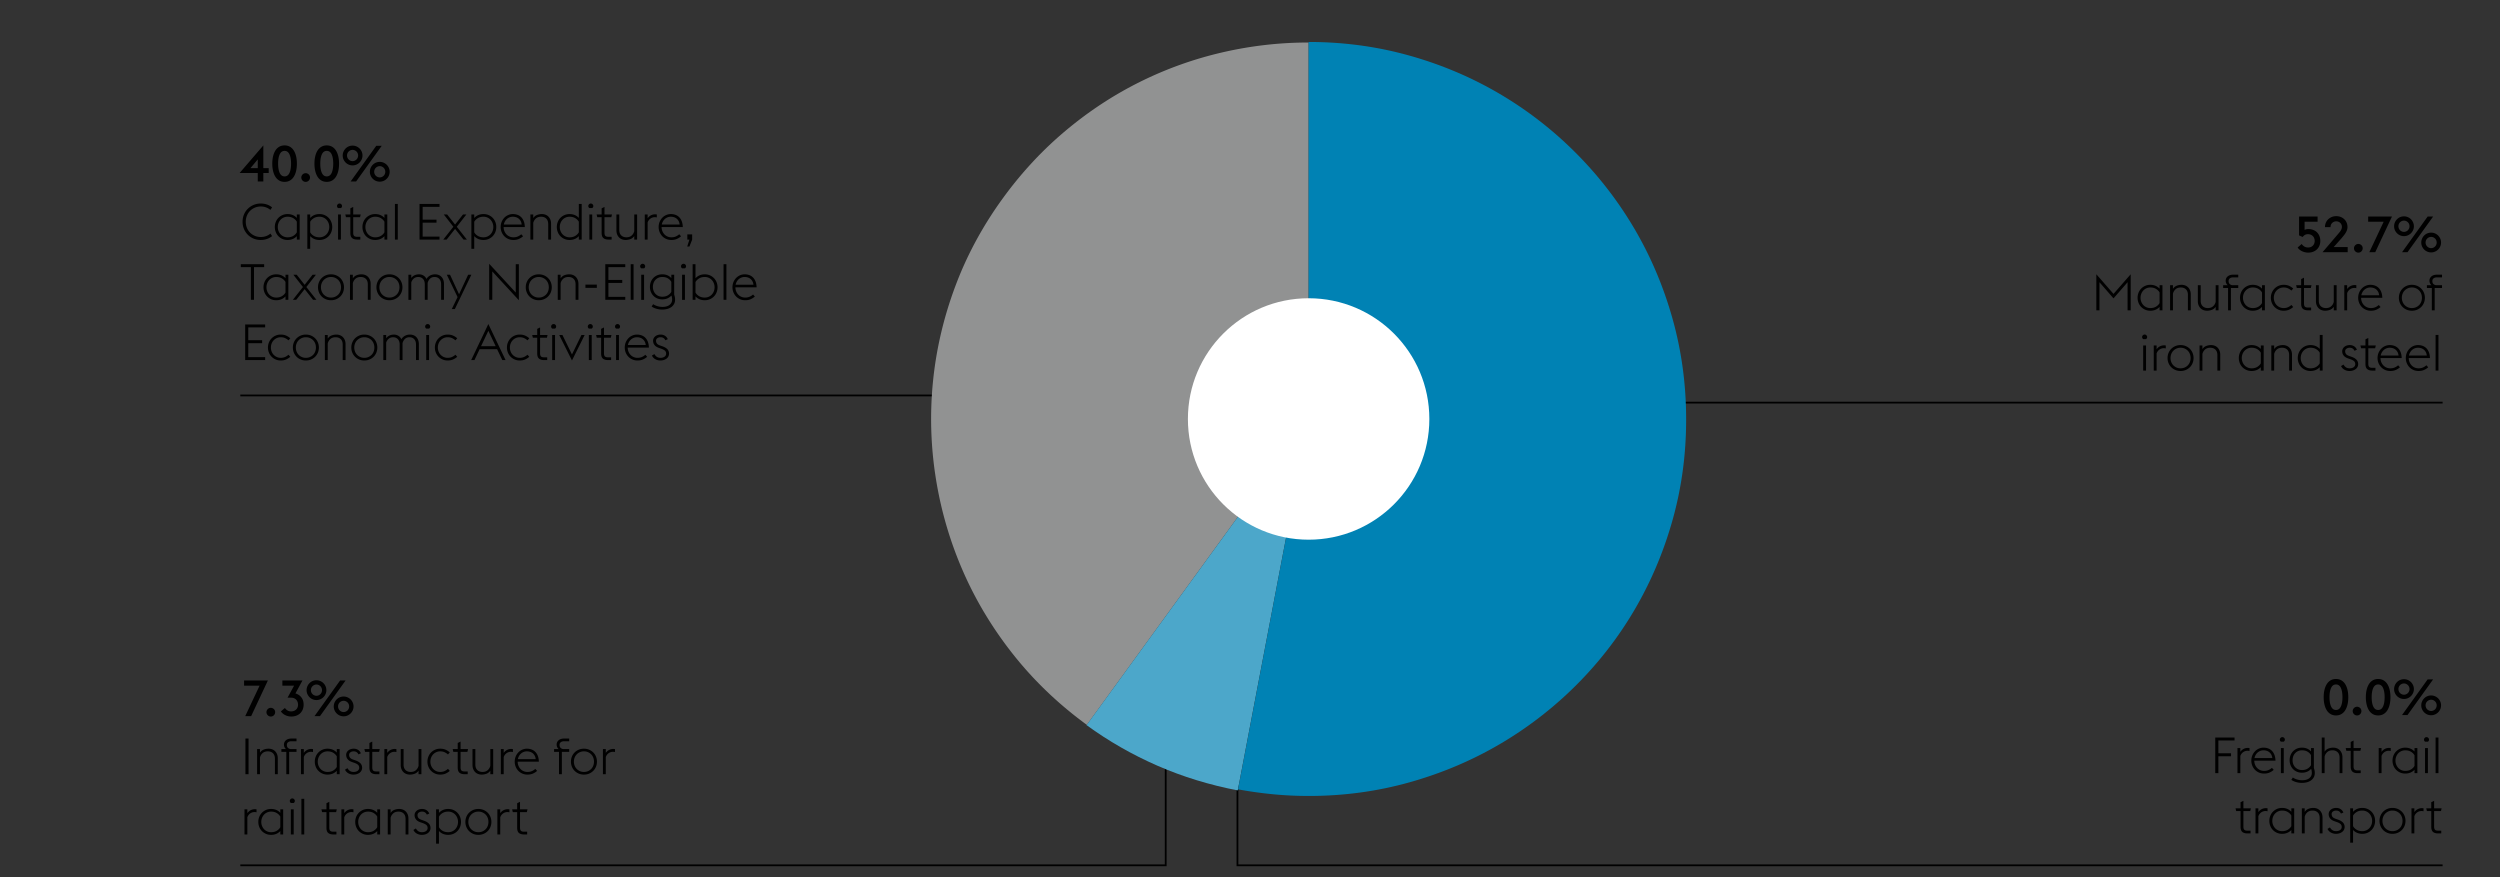
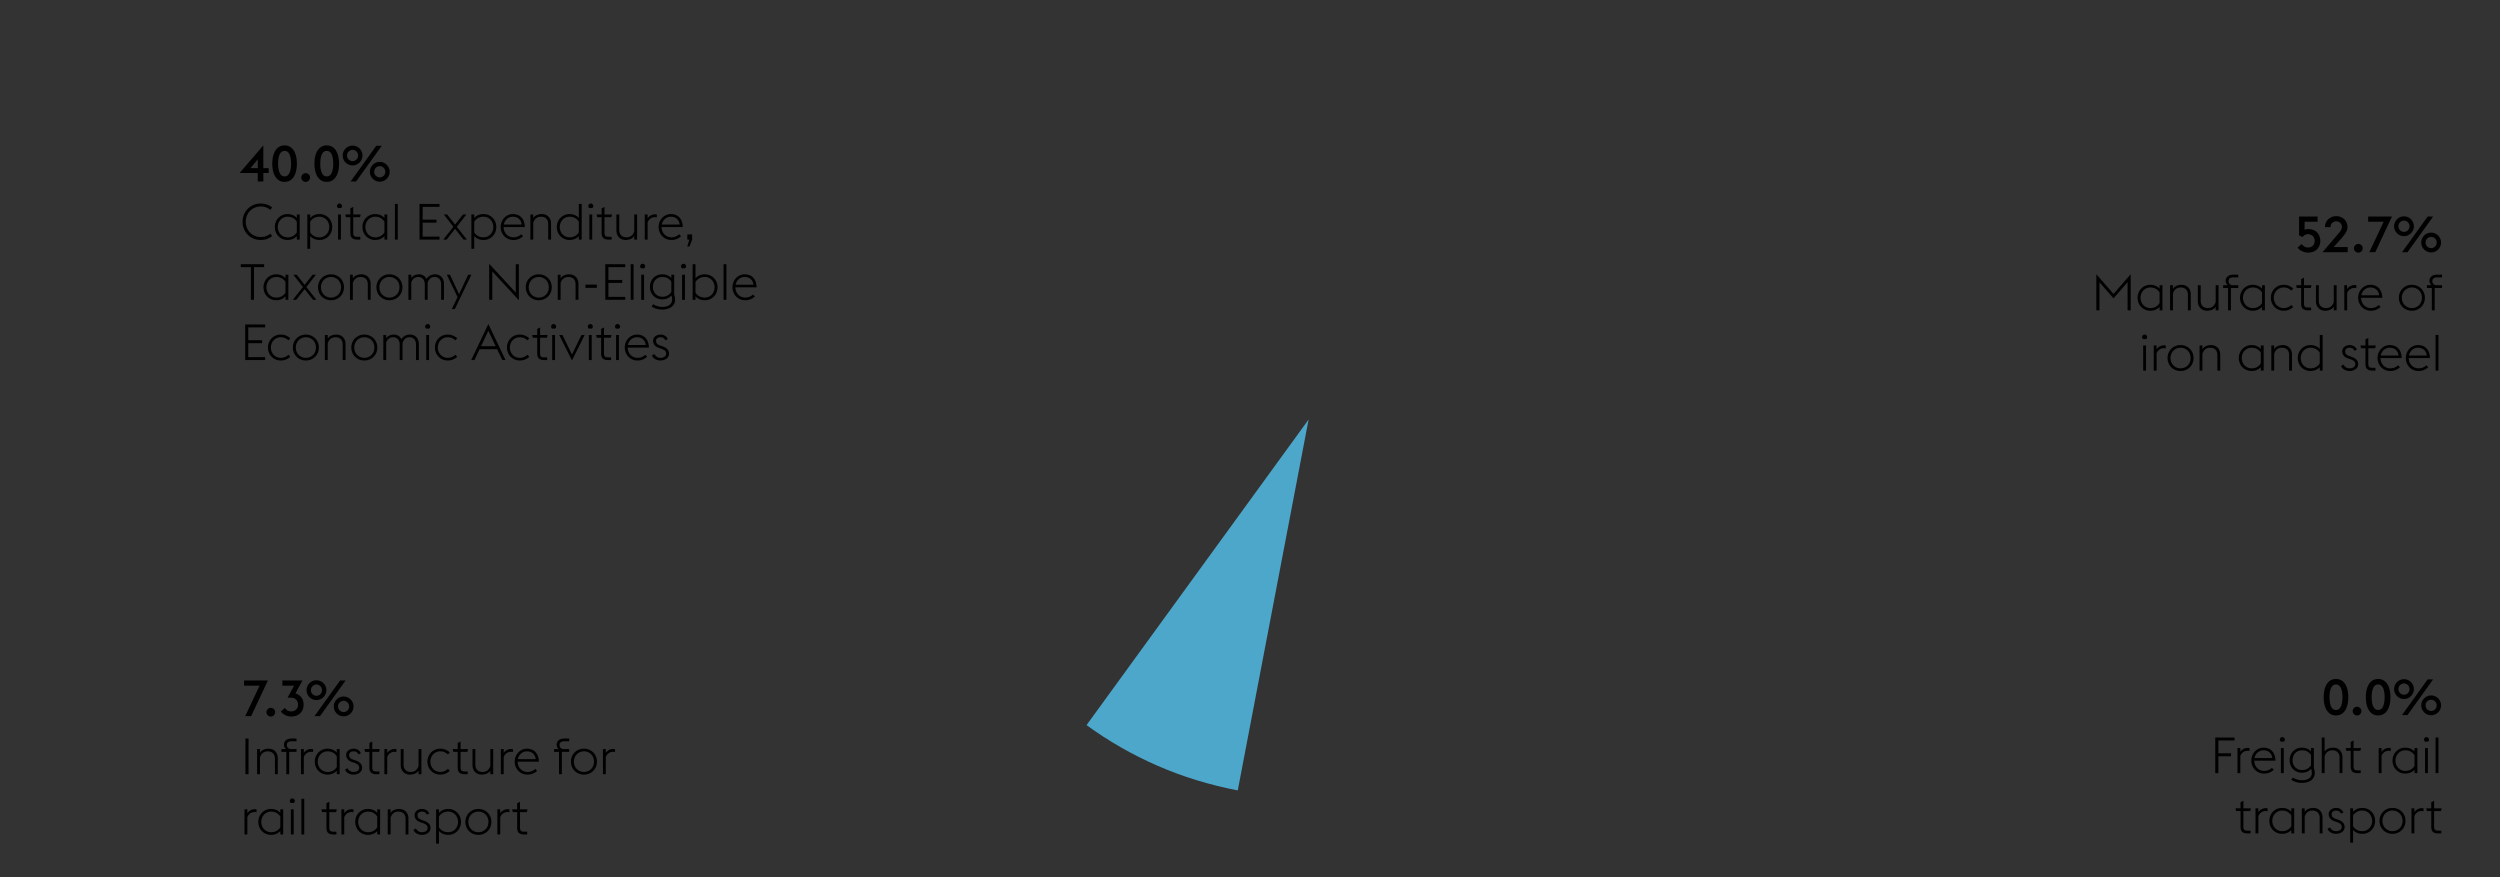
<svg xmlns="http://www.w3.org/2000/svg" width="1394" height="489" viewBox="0 0 1394 489">
  <rect x="0" y="0" width="1394" height="489" fill="#333333" stroke="none" />
-   <path fill="none" stroke="#000" d="M650 394v88.5H134M843 224.5h519M690 385v97.5h672M134 220.5h518" />
-   <path d="M729.68 23.703c-16.217 0-32.282 1.842-48.205 5.527a208.451 208.451 0 00-45.843 16.436c-14.643 7.274-28.427 16.316-41.348 27.126-12.921 10.81-24.545 23.289-34.863 37.441-11.401 15.626-20.344 32.162-26.829 49.605-6.489 17.444-10.616 35.157-12.384 53.142s-1.227 35.92 1.623 53.806a212.33 212.33 0 0015.107 51.667c7.224 16.56 16.638 32.137 28.229 46.731 11.599 14.594 25.209 27.589 40.836 38.99L729.68 233.911V23.703z" fill="#919292" />
  <path d="M605.853 404.32c12.285 8.943 25.453 16.486 39.506 22.628 14.056 6.142 28.993 10.736 44.814 13.784l39.506-206.82L605.853 404.32z" fill="#4ca7ca" />
-   <path d="M785.629 436.309c17.932-5.011 34.69-12.062 50.267-21.153a211.644 211.644 0 0042.604-32.727 207.524 207.524 0 0032.946-42.452c9.138-15.577 16.213-32.306 21.228-50.196 5.011-17.886 7.518-36.507 7.518-55.868 0-19.361-2.507-38.007-7.518-55.942-5.014-17.935-12.09-34.69-21.228-50.267-9.141-15.577-20.124-29.778-32.946-42.604-12.826-12.826-27.027-23.806-42.604-32.947-15.577-9.137-32.335-16.213-50.267-21.228-17.936-5.011-36.582-7.518-55.942-7.518v210.505l-39.361 206.23a231.111 231.111 0 0019.385 2.726c6.535.636 13.194.958 19.976.958 19.361.001 38.007-2.506 55.942-7.517" fill="#0082b4" />
-   <path d="M729.691 300.932c37.176 0 67.315-30.139 67.315-67.315 0-37.179-30.139-67.315-67.315-67.315s-67.315 30.135-67.315 67.315c0 37.177 30.139 67.315 67.315 67.315" fill="#fff" />
  <g>
    <path d="M1287.087 140.857a7.996 7.996 0 01-3.416-.756c-1.083-.504-1.923-1.204-2.521-2.1l2.296-1.96c.317.542.784 1.003 1.4 1.386.616.383 1.325.574 2.128.574 1.12 0 2.017-.35 2.688-1.05.672-.7 1.008-1.572 1.008-2.618 0-.522-.089-1.013-.267-1.47a3.633 3.633 0 00-.741-1.19 3.414 3.414 0 00-1.177-.798 4.011 4.011 0 00-1.567-.294c-.71 0-1.312.159-1.807.476-.494.318-.872.682-1.134 1.092l-2.016-.896v-10.5h10.332v2.884h-7.252v4.536c.317-.149.639-.261.966-.336a4.683 4.683 0 011.05-.112c1.026 0 1.96.164 2.8.49.841.327 1.55.784 2.128 1.372a6.164 6.164 0 011.345 2.1c.317.812.476 1.694.476 2.646s-.163 1.83-.49 2.632a5.913 5.913 0 01-1.372 2.058 6.392 6.392 0 01-2.113 1.344c-.822.326-1.736.49-2.744.49zM1304.194 129.909c.578-.672.998-1.274 1.26-1.806s.393-1.06.393-1.582c0-.429-.08-.835-.238-1.218a3.042 3.042 0 00-.658-.994 3.032 3.032 0 00-.994-.658 3.235 3.235 0 00-1.246-.238c-.447 0-.868.08-1.26.238a3.151 3.151 0 00-1.021.658 2.93 2.93 0 00-.673.994 3.162 3.162 0 00-.237 1.218v.112h-3.108c0-.877.158-1.689.476-2.436a5.724 5.724 0 011.33-1.932c.569-.541 1.236-.966 2.002-1.274s1.597-.462 2.492-.462c.896 0 1.727.154 2.492.462s1.428.733 1.988 1.274c.56.542.994 1.186 1.302 1.932.308.747.462 1.55.462 2.408 0 .56-.084 1.092-.252 1.596s-.396 1.004-.686 1.498c-.29.495-.635.994-1.036 1.498a99.551 99.551 0 01-1.302 1.596l-4.396 4.956h7.784v2.884h-14.028l9.154-10.724zM1315.019 140.857a2.347 2.347 0 01-1.722-.714 2.347 2.347 0 01-.714-1.722c0-.336.065-.648.196-.938.13-.289.303-.542.518-.756.215-.215.472-.387.771-.518.298-.13.615-.196.951-.196s.648.066.938.196c.289.131.546.303.77.518.225.214.396.467.519.756.121.29.182.602.182.938a2.37 2.37 0 01-.7 1.722 2.305 2.305 0 01-1.709.714zM1329.139 123.637h-8.652v-2.884h13.272l-9.324 19.88h-3.304l8.008-16.996zM1340.467 131.673a5.435 5.435 0 01-3.906-1.624c-.494-.504-.887-1.087-1.176-1.75s-.434-1.376-.434-2.142c0-.746.145-1.456.434-2.128s.682-1.26 1.176-1.764a5.45 5.45 0 013.906-1.624c.747 0 1.456.145 2.128.434.672.29 1.261.686 1.765 1.19.504.504.9 1.092 1.189 1.764s.435 1.382.435 2.128c0 .766-.146 1.479-.435 2.142s-.686 1.246-1.189 1.75-1.093.901-1.765 1.19a5.329 5.329 0 01-2.128.434zm0-2.38c.43 0 .831-.084 1.204-.252s.7-.392.98-.672a3.141 3.141 0 00.895-2.212 3.145 3.145 0 00-.895-2.212c-.28-.28-.607-.504-.98-.672s-.774-.252-1.204-.252-.835.084-1.218.252-.714.392-.994.672-.499.612-.658.994a3.162 3.162 0 00-.237 1.218c0 .43.079.836.237 1.218.159.383.378.714.658.994s.611.504.994.672.788.252 1.218.252zm13.188-8.54h3.052l-14.28 19.88h-3.052l14.28-19.88zm1.96 19.992a5.44 5.44 0 01-3.906-1.624 5.755 5.755 0 01-1.176-1.75 5.279 5.279 0 01-.435-2.142c0-.747.145-1.456.435-2.128a5.712 5.712 0 011.176-1.764 5.44 5.44 0 013.906-1.624c.746 0 1.456.145 2.128.434s1.26.686 1.764 1.19.9 1.092 1.19 1.764c.289.672.434 1.382.434 2.128 0 .766-.145 1.479-.434 2.142a5.672 5.672 0 01-1.19 1.75c-.504.504-1.092.901-1.764 1.19s-1.382.434-2.128.434zm0-2.38c.429 0 .83-.084 1.204-.252a3.27 3.27 0 00.979-.672c.28-.28.499-.611.658-.994.158-.382.238-.789.238-1.218s-.08-.835-.238-1.218a3.042 3.042 0 00-.658-.994 3.27 3.27 0 00-.979-.672 2.903 2.903 0 00-1.204-.252c-.43 0-.836.084-1.218.252a3.205 3.205 0 00-.994.672c-.28.28-.5.612-.658.994-.159.383-.238.789-.238 1.218s.079.835.238 1.218c.158.383.378.714.658.994.279.28.611.504.994.672.382.168.789.252 1.218.252zM1168.922 152.935l9.575 10.948 9.576-10.948v20.104h-1.735v-15.68l-7.841 9.016-7.84-9.016v15.68h-1.735v-20.104zM1204.181 171.135c-1.344 1.418-3.062 2.128-5.151 2.128-1.046 0-2.002-.192-2.87-.574s-1.62-.9-2.254-1.554a6.863 6.863 0 01-1.471-2.296 7.558 7.558 0 01-.518-2.8c0-.989.172-1.922.518-2.8s.836-1.643 1.471-2.296a7.102 7.102 0 012.254-1.554c.868-.382 1.824-.574 2.87-.574 1.026 0 1.974.178 2.842.532s1.638.896 2.31 1.624v-1.932h1.597v14h-1.597v-1.904zm-5.152.644c1.25 0 2.314-.271 3.191-.812s1.53-1.204 1.96-1.988v-5.908c-.448-.784-1.11-1.442-1.987-1.974-.878-.532-1.933-.798-3.164-.798-.803 0-1.54.154-2.212.462a5.378 5.378 0 00-1.723 1.232 5.627 5.627 0 00-1.12 1.82c-.271.7-.405 1.442-.405 2.226s.135 1.526.405 2.226a5.65 5.65 0 001.12 1.82c.477.514 1.05.924 1.723 1.232.672.308 1.41.462 2.212.462zM1210.039 159.039h1.596v2.016c.561-.84 1.27-1.423 2.128-1.75s1.755-.49 2.688-.49a5.57 5.57 0 012.029.364 4.553 4.553 0 011.624 1.064 5.025 5.025 0 011.078 1.694c.262.663.393 1.414.393 2.254v8.848h-1.597v-8.624c0-1.344-.363-2.366-1.092-3.066-.728-.7-1.68-1.05-2.855-1.05-1.214 0-2.185.322-2.912.966-.729.644-1.223 1.47-1.484 2.478v9.296h-1.596v-14zM1235.455 171.079c-.579.822-1.298 1.391-2.156 1.708a7.546 7.546 0 01-2.632.476c-.729 0-1.41-.122-2.044-.364a4.517 4.517 0 01-1.639-1.064 5.02 5.02 0 01-1.078-1.694c-.261-.663-.392-1.414-.392-2.254v-8.848h1.596v8.624c0 1.344.369 2.366 1.106 3.066.737.7 1.694 1.05 2.87 1.05s2.132-.317 2.87-.952c.737-.634 1.236-1.456 1.498-2.464v-9.324h1.596v14h-1.596v-1.96zM1239.624 159.039h2.548a3.05 3.05 0 01-.826-1.106 3.424 3.424 0 01-.294-1.414c0-.989.378-1.796 1.134-2.422s1.769-.938 3.038-.938h2.828v1.512h-2.912c-.672 0-1.251.168-1.736.504-.485.336-.728.858-.728 1.568 0 .766.238 1.339.714 1.722.477.383 1.003.574 1.582.574h3.08v1.54h-4.088v12.46h-1.596v-12.46h-2.744v-1.54zM1261.298 171.135c-1.344 1.418-3.062 2.128-5.151 2.128-1.046 0-2.002-.192-2.87-.574s-1.62-.9-2.254-1.554a6.863 6.863 0 01-1.471-2.296 7.558 7.558 0 01-.518-2.8c0-.989.172-1.922.518-2.8s.836-1.643 1.471-2.296a7.102 7.102 0 012.254-1.554c.868-.382 1.824-.574 2.87-.574 1.026 0 1.974.178 2.842.532s1.638.896 2.31 1.624v-1.932h1.597v14h-1.597v-1.904zm-5.152.644c1.25 0 2.314-.271 3.191-.812s1.53-1.204 1.96-1.988v-5.908c-.448-.784-1.11-1.442-1.987-1.974-.878-.532-1.933-.798-3.164-.798-.803 0-1.54.154-2.212.462a5.378 5.378 0 00-1.723 1.232 5.627 5.627 0 00-1.12 1.82c-.271.7-.405 1.442-.405 2.226s.135 1.526.405 2.226a5.65 5.65 0 001.12 1.82c.477.514 1.05.924 1.723 1.232.672.308 1.41.462 2.212.462zM1273.344 173.263c-1.027 0-1.975-.192-2.843-.574-.867-.382-1.619-.9-2.254-1.554s-1.129-1.418-1.483-2.296a7.39 7.39 0 01-.532-2.8c0-.989.177-1.922.532-2.8a7.047 7.047 0 011.483-2.296 7.124 7.124 0 012.254-1.554c.868-.382 1.815-.574 2.843-.574 1.213 0 2.258.206 3.136.616.877.411 1.614.896 2.212 1.456l-1.008 1.148a7.266 7.266 0 00-1.849-1.232c-.709-.336-1.54-.504-2.491-.504-.784 0-1.513.154-2.185.462a5.52 5.52 0 00-1.735 1.232 5.512 5.512 0 00-1.135 1.82c-.271.7-.405 1.442-.405 2.226s.135 1.526.405 2.226c.271.7.648 1.307 1.135 1.82a5.504 5.504 0 001.735 1.232 5.18 5.18 0 002.185.462c.951 0 1.782-.168 2.491-.504a7.257 7.257 0 001.849-1.232l1.008 1.148c-.598.56-1.335 1.046-2.212 1.456-.878.411-1.923.616-3.136.616zM1280.318 159.039h2.801v-3.416l1.596-.784v4.2h4.172l-.364 1.54h-3.808v8.708c0 .784.163 1.349.49 1.694.326.346.919.518 1.777.518h1.708v1.54h-1.735c-1.251 0-2.203-.28-2.856-.84s-.979-1.512-.979-2.856v-8.764h-2.437l-.365-1.54zM1301.305 171.079c-.579.822-1.298 1.391-2.156 1.708a7.546 7.546 0 01-2.632.476c-.729 0-1.41-.122-2.044-.364a4.517 4.517 0 01-1.639-1.064 5.02 5.02 0 01-1.078-1.694c-.261-.663-.392-1.414-.392-2.254v-8.848h1.596v8.624c0 1.344.369 2.366 1.106 3.066.737.7 1.694 1.05 2.87 1.05s2.132-.317 2.87-.952c.737-.634 1.236-1.456 1.498-2.464v-9.324h1.596v14h-1.596v-1.96zM1307.176 159.039h1.596v2.128a5.011 5.011 0 011.82-1.638 5.032 5.032 0 012.38-.574c.298 0 .606.028.924.084v1.652a5.014 5.014 0 00-1.092-.14c-.915 0-1.736.261-2.464.784-.729.523-1.251 1.232-1.568 2.128v9.576h-1.596v-14zM1322.019 173.263c-1.046 0-2.002-.192-2.87-.574s-1.615-.9-2.24-1.554a7.152 7.152 0 01-1.47-2.296 7.39 7.39 0 01-.532-2.8c0-1.008.177-1.95.532-2.828a7.295 7.295 0 011.456-2.296 6.746 6.746 0 012.17-1.54 6.45 6.45 0 012.674-.56 7.43 7.43 0 012.562.434c.794.29 1.488.738 2.086 1.344s1.068 1.363 1.414 2.268c.346.906.537 1.974.574 3.206h-11.815c0 .784.135 1.522.405 2.212s.648 1.297 1.135 1.82a5.218 5.218 0 001.735 1.232c.672.299 1.4.448 2.185.448.951 0 1.787-.164 2.506-.49a6.877 6.877 0 001.861-1.218l1.009 1.12c-.598.56-1.34 1.046-2.227 1.456-.888.411-1.938.616-3.15.616zm-.336-12.964a4.9 4.9 0 00-1.723.308c-.551.206-1.05.5-1.498.882-.447.383-.826.84-1.134 1.372a5.797 5.797 0 00-.658 1.778h9.94c-.075-.728-.257-1.362-.546-1.904a4.502 4.502 0 00-1.093-1.358 4.38 4.38 0 00-1.512-.812 5.94 5.94 0 00-1.776-.266zM1344.865 173.263c-1.064 0-2.04-.192-2.926-.574a7.155 7.155 0 01-2.296-1.554 6.9 6.9 0 01-1.498-2.296 7.39 7.39 0 01-.532-2.8c0-.989.177-1.922.532-2.8a6.926 6.926 0 011.498-2.296 7.187 7.187 0 012.296-1.554c.886-.382 1.861-.574 2.926-.574 1.063 0 2.039.192 2.926.574a7.187 7.187 0 012.296 1.554c.645.654 1.144 1.419 1.498 2.296s.532 1.811.532 2.8c0 .99-.178 1.923-.532 2.8a6.916 6.916 0 01-1.498 2.296c-.644.653-1.409 1.171-2.296 1.554s-1.862.574-2.926.574zm0-1.484c.84 0 1.605-.154 2.296-.462a5.614 5.614 0 001.778-1.232 5.237 5.237 0 001.134-1.82c.261-.7.392-1.442.392-2.226s-.131-1.526-.392-2.226a5.246 5.246 0 00-1.134-1.82 5.63 5.63 0 00-1.778-1.232c-.69-.308-1.456-.462-2.296-.462s-1.601.154-2.282.462a5.648 5.648 0 00-1.764 1.232 5.384 5.384 0 00-1.148 1.82c-.271.7-.405 1.442-.405 2.226s.135 1.526.405 2.226a5.39 5.39 0 001.148 1.82 5.631 5.631 0 001.764 1.232c.682.308 1.442.462 2.282.462zM1353.237 159.039h2.548a3.05 3.05 0 01-.826-1.106 3.424 3.424 0 01-.294-1.414c0-.989.378-1.796 1.134-2.422s1.769-.938 3.038-.938h2.828v1.512h-2.912c-.672 0-1.251.168-1.736.504-.485.336-.728.858-.728 1.568 0 .766.238 1.339.714 1.722.477.383 1.003.574 1.582.574h3.08v1.54h-4.088v12.46h-1.596v-12.46h-2.744v-1.54zM1195.064 189.083a1.476 1.476 0 01-.447-.49 1.304 1.304 0 01-.168-.658c0-.373.14-.7.42-.98.279-.28.606-.42.979-.42s.7.14.98.42c.28.28.42.607.42.98 0 .243-.056.462-.168.658a1.51 1.51 0 01-.448.49h-1.568zm-.027 3.556h1.596v14h-1.596v-14zM1200.926 192.639h1.596v2.128a5.011 5.011 0 011.82-1.638 5.032 5.032 0 012.38-.574c.298 0 .606.028.924.084v1.652a5.014 5.014 0 00-1.092-.14c-.915 0-1.736.261-2.464.784-.729.523-1.251 1.232-1.568 2.128v9.576h-1.596v-14zM1215.88 206.863c-1.064 0-2.04-.192-2.926-.574a7.155 7.155 0 01-2.296-1.554 6.9 6.9 0 01-1.498-2.296 7.39 7.39 0 01-.532-2.8c0-.989.177-1.922.532-2.8a6.926 6.926 0 011.498-2.296 7.187 7.187 0 012.296-1.554c.886-.382 1.861-.574 2.926-.574 1.063 0 2.039.192 2.926.574a7.187 7.187 0 012.296 1.554c.645.654 1.144 1.419 1.498 2.296s.532 1.811.532 2.8c0 .99-.178 1.923-.532 2.8a6.916 6.916 0 01-1.498 2.296c-.644.653-1.409 1.171-2.296 1.554s-1.863.574-2.926.574zm0-1.484c.84 0 1.605-.154 2.296-.462a5.614 5.614 0 001.778-1.232 5.237 5.237 0 001.134-1.82c.261-.7.392-1.442.392-2.226s-.131-1.526-.392-2.226a5.246 5.246 0 00-1.134-1.82 5.63 5.63 0 00-1.778-1.232c-.69-.308-1.456-.462-2.296-.462s-1.601.154-2.282.462a5.648 5.648 0 00-1.764 1.232 5.384 5.384 0 00-1.148 1.82c-.271.7-.405 1.442-.405 2.226s.135 1.526.405 2.226a5.39 5.39 0 001.148 1.82 5.631 5.631 0 001.764 1.232c.681.308 1.442.462 2.282.462zM1226.47 192.639h1.596v2.016c.561-.84 1.27-1.423 2.128-1.75s1.755-.49 2.688-.49a5.57 5.57 0 012.029.364 4.553 4.553 0 011.624 1.064 5.025 5.025 0 011.078 1.694c.262.663.393 1.414.393 2.254v8.848h-1.597v-8.624c0-1.344-.363-2.366-1.092-3.066-.728-.7-1.68-1.05-2.855-1.05-1.214 0-2.185.322-2.912.966-.729.644-1.223 1.47-1.484 2.478v9.296h-1.596v-14zM1260.629 204.735c-1.344 1.418-3.062 2.128-5.151 2.128-1.046 0-2.002-.192-2.87-.574s-1.62-.9-2.254-1.554a6.863 6.863 0 01-1.471-2.296 7.558 7.558 0 01-.518-2.8c0-.989.172-1.922.518-2.8s.836-1.643 1.471-2.296a7.102 7.102 0 012.254-1.554c.868-.382 1.824-.574 2.87-.574 1.026 0 1.974.178 2.842.532s1.638.896 2.31 1.624v-1.932h1.597v14h-1.597v-1.904zm-5.151.644c1.25 0 2.314-.271 3.191-.812s1.53-1.204 1.96-1.988v-5.908c-.448-.784-1.11-1.442-1.987-1.974-.878-.532-1.933-.798-3.164-.798-.803 0-1.54.154-2.212.462a5.378 5.378 0 00-1.723 1.232 5.627 5.627 0 00-1.12 1.82c-.271.7-.405 1.442-.405 2.226s.135 1.526.405 2.226a5.65 5.65 0 001.12 1.82c.477.514 1.05.924 1.723 1.232a5.244 5.244 0 002.212.462zM1266.486 192.639h1.596v2.016c.561-.84 1.27-1.423 2.128-1.75s1.755-.49 2.688-.49a5.57 5.57 0 012.029.364 4.553 4.553 0 011.624 1.064 5.025 5.025 0 011.078 1.694c.262.663.393 1.414.393 2.254v8.848h-1.597v-8.624c0-1.344-.363-2.366-1.092-3.066-.728-.7-1.68-1.05-2.855-1.05-1.214 0-2.185.322-2.912.966-.729.644-1.223 1.47-1.484 2.478v9.296h-1.596v-14zM1293.495 204.735c-1.344 1.418-3.062 2.128-5.151 2.128-1.046 0-2.002-.192-2.87-.574s-1.62-.9-2.254-1.554a6.863 6.863 0 01-1.471-2.296 7.558 7.558 0 01-.518-2.8c0-.989.172-1.922.518-2.8s.836-1.643 1.471-2.296a7.102 7.102 0 012.254-1.554c.868-.382 1.824-.574 2.87-.574 1.026 0 1.974.178 2.842.532s1.638.896 2.31 1.624v-7.812h1.597v19.88h-1.597v-1.904zm-5.151.644c1.25 0 2.314-.271 3.191-.812s1.53-1.204 1.96-1.988v-5.908c-.448-.784-1.11-1.442-1.987-1.974-.878-.532-1.933-.798-3.164-.798-.803 0-1.54.154-2.212.462a5.378 5.378 0 00-1.723 1.232 5.627 5.627 0 00-1.12 1.82c-.271.7-.405 1.442-.405 2.226s.135 1.526.405 2.226a5.65 5.65 0 001.12 1.82c.477.514 1.05.924 1.723 1.232a5.244 5.244 0 002.212.462zM1310.07 206.863a5.686 5.686 0 01-2.786-.7 4.473 4.473 0 01-1.918-2.044l1.372-.84c.373.672.83 1.19 1.372 1.554.541.364 1.223.546 2.044.546.43 0 .835-.051 1.218-.154.383-.103.714-.252.994-.448s.504-.438.672-.728.252-.611.252-.966c0-.69-.21-1.241-.63-1.652-.42-.41-1.134-.793-2.142-1.148l-1.288-.448c-.635-.224-1.157-.485-1.568-.784a4.042 4.042 0 01-.979-.98 3.632 3.632 0 01-.519-1.092 4.187 4.187 0 01-.153-1.12c0-.467.102-.91.308-1.33.205-.42.494-.789.868-1.106a4.078 4.078 0 011.344-.742 5.291 5.291 0 011.708-.266c.896 0 1.694.22 2.395.658.699.439 1.227 1.078 1.582 1.918l-1.372.588a2.674 2.674 0 00-.98-1.218c-.448-.308-1.008-.462-1.68-.462-.691 0-1.284.173-1.778.518-.495.346-.742.836-.742 1.47 0 .542.149 1.032.448 1.47.299.439.924.826 1.876 1.162l1.372.476c1.176.43 2.062.971 2.66 1.624.597.654.896 1.466.896 2.436 0 .504-.107.985-.321 1.442a3.519 3.519 0 01-.938 1.204c-.411.346-.92.625-1.526.84s-1.295.322-2.061.322zM1316.174 192.639h2.801v-3.416l1.596-.784v4.2h4.172l-.364 1.54h-3.808v8.708c0 .784.163 1.349.49 1.694.326.346.919.518 1.777.518h1.708v1.54h-1.735c-1.251 0-2.203-.28-2.856-.84s-.979-1.512-.979-2.856v-8.764h-2.437l-.365-1.54zM1332.831 206.863c-1.046 0-2.002-.192-2.87-.574s-1.615-.9-2.24-1.554a7.152 7.152 0 01-1.47-2.296 7.39 7.39 0 01-.532-2.8c0-1.008.177-1.95.532-2.828a7.295 7.295 0 011.456-2.296 6.746 6.746 0 012.17-1.54 6.45 6.45 0 012.674-.56 7.43 7.43 0 012.562.434c.794.29 1.488.738 2.086 1.344s1.068 1.363 1.414 2.268c.346.906.537 1.974.574 3.206h-11.815c0 .784.135 1.522.405 2.212s.648 1.297 1.135 1.82a5.218 5.218 0 001.735 1.232c.672.299 1.4.448 2.185.448.951 0 1.787-.164 2.506-.49a6.877 6.877 0 001.861-1.218l1.009 1.12c-.598.56-1.34 1.046-2.227 1.456-.887.411-1.937.616-3.15.616zm-.336-12.964a4.9 4.9 0 00-1.723.308c-.551.206-1.05.5-1.498.882-.447.383-.826.84-1.134 1.372a5.797 5.797 0 00-.658 1.778h9.94c-.075-.728-.257-1.362-.546-1.904a4.502 4.502 0 00-1.093-1.358 4.38 4.38 0 00-1.512-.812 5.94 5.94 0 00-1.776-.266zM1348.587 206.863c-1.046 0-2.002-.192-2.87-.574s-1.615-.9-2.24-1.554a7.152 7.152 0 01-1.47-2.296 7.39 7.39 0 01-.532-2.8c0-1.008.177-1.95.532-2.828a7.295 7.295 0 011.456-2.296 6.746 6.746 0 012.17-1.54 6.45 6.45 0 012.674-.56 7.43 7.43 0 012.562.434c.794.29 1.488.738 2.086 1.344s1.068 1.363 1.414 2.268c.346.906.537 1.974.574 3.206h-11.815c0 .784.135 1.522.405 2.212s.648 1.297 1.135 1.82a5.218 5.218 0 001.735 1.232c.672.299 1.4.448 2.185.448.951 0 1.787-.164 2.506-.49a6.877 6.877 0 001.861-1.218l1.009 1.12c-.598.56-1.34 1.046-2.227 1.456-.887.411-1.937.616-3.15.616zm-.336-12.964a4.9 4.9 0 00-1.723.308c-.551.206-1.05.5-1.498.882-.447.383-.826.84-1.134 1.372a5.797 5.797 0 00-.658 1.778h9.94c-.075-.728-.257-1.362-.546-1.904a4.502 4.502 0 00-1.093-1.358 4.38 4.38 0 00-1.512-.812 5.94 5.94 0 00-1.776-.266zM1358.081 186.759h1.596v19.88h-1.596v-19.88z" />
    <g>
      <path d="M143.733 96.481h-10.136l13.244-15.4v12.684h2.996v2.716h-2.996v4.704h-3.108v-4.704zm0-7.615l-4.088 4.9h4.088v-4.9zM158.686 101.41c-1.12 0-2.109-.247-2.968-.742-.859-.494-1.573-1.19-2.142-2.086s-1.003-1.964-1.302-3.206c-.299-1.241-.448-2.618-.448-4.13s.149-2.889.448-4.13c.298-1.241.732-2.31 1.302-3.206s1.283-1.591 2.142-2.086c.858-.495 1.848-.742 2.968-.742 1.12 0 2.109.248 2.968.742.858.495 1.572 1.19 2.142 2.086.569.896 1.003 1.965 1.302 3.206.298 1.241.448 2.618.448 4.13s-.15 2.889-.448 4.13c-.299 1.242-.733 2.31-1.302 3.206-.57.896-1.284 1.592-2.142 2.086-.859.495-1.848.742-2.968.742zm3.612-10.164c0-2.184-.299-3.915-.896-5.194-.598-1.279-1.503-1.918-2.716-1.918s-2.119.639-2.716 1.918c-.598 1.279-.896 3.01-.896 5.194s.298 3.916.896 5.194c.597 1.279 1.502 1.918 2.716 1.918s2.119-.639 2.716-1.918.896-3.01.896-5.194zM170.449 101.41a2.347 2.347 0 01-1.722-.714 2.347 2.347 0 01-.714-1.722c0-.336.065-.648.196-.938.13-.289.303-.542.518-.756a2.472 2.472 0 011.722-.714c.336 0 .648.066.938.196.289.131.546.303.77.518.224.214.396.467.518.756.121.29.182.602.182.938a2.37 2.37 0 01-.7 1.722 2.305 2.305 0 01-1.708.714zM182.197 101.41c-1.12 0-2.109-.247-2.968-.742-.859-.494-1.573-1.19-2.142-2.086s-1.003-1.964-1.302-3.206c-.299-1.241-.448-2.618-.448-4.13s.149-2.889.448-4.13c.298-1.241.732-2.31 1.302-3.206s1.283-1.591 2.142-2.086c.858-.495 1.848-.742 2.968-.742 1.12 0 2.109.248 2.968.742.858.495 1.572 1.19 2.142 2.086.569.896 1.003 1.965 1.302 3.206.298 1.241.448 2.618.448 4.13s-.15 2.889-.448 4.13c-.299 1.242-.733 2.31-1.302 3.206-.57.896-1.284 1.592-2.142 2.086-.859.495-1.848.742-2.968.742zm3.612-10.164c0-2.184-.299-3.915-.896-5.194-.598-1.279-1.503-1.918-2.716-1.918s-2.119.639-2.716 1.918c-.598 1.279-.896 3.01-.896 5.194s.298 3.916.896 5.194c.597 1.279 1.502 1.918 2.716 1.918s2.119-.639 2.716-1.918.896-3.01.896-5.194zM196.608 92.226a5.397 5.397 0 01-2.156-.434 5.424 5.424 0 01-1.75-1.19c-.495-.504-.887-1.087-1.176-1.75s-.434-1.376-.434-2.142c0-.746.144-1.456.434-2.128s.682-1.26 1.176-1.764a5.44 5.44 0 013.906-1.624c.747 0 1.456.145 2.128.434.672.29 1.26.686 1.764 1.19.504.504.9 1.092 1.19 1.764s.434 1.382.434 2.128c0 .766-.145 1.479-.434 2.142s-.686 1.246-1.19 1.75-1.092.901-1.764 1.19a5.329 5.329 0 01-2.128.434zm0-2.38c.429 0 .831-.084 1.204-.252s.7-.392.98-.672.5-.611.658-.994a3.16 3.16 0 00.238-1.218c0-.429-.08-.835-.238-1.218a3.042 3.042 0 00-.658-.994c-.28-.28-.606-.504-.98-.672s-.775-.252-1.204-.252-.835.084-1.218.252a3.217 3.217 0 00-.994.672c-.28.28-.5.612-.658.994a3.145 3.145 0 00-.238 1.218 3.137 3.137 0 00.896 2.212c.28.28.611.504.994.672.383.168.789.252 1.218.252zm13.188-8.54h3.052l-14.28 19.88h-3.052l14.28-19.88zm1.961 19.991a5.45 5.45 0 01-3.906-1.624 5.755 5.755 0 01-1.176-1.75 5.278 5.278 0 01-.434-2.142c0-.747.144-1.456.434-2.128.289-.672.681-1.26 1.176-1.764a5.45 5.45 0 013.906-1.624c.746 0 1.456.145 2.128.434.672.29 1.26.686 1.764 1.19.504.504.9 1.092 1.19 1.764.29.672.434 1.382.434 2.128 0 .766-.145 1.479-.434 2.142a5.654 5.654 0 01-1.19 1.75 5.596 5.596 0 01-1.764 1.19 5.319 5.319 0 01-2.128.434zm0-2.38c.429 0 .83-.084 1.204-.252s.7-.392.98-.672.5-.611.658-.994c.158-.382.238-.789.238-1.218s-.08-.835-.238-1.218a3.042 3.042 0 00-.658-.994c-.28-.28-.606-.504-.98-.672s-.774-.252-1.204-.252c-.43 0-.836.084-1.218.252a3.217 3.217 0 00-.994.672c-.28.28-.5.612-.658.994-.159.383-.238.789-.238 1.218s.08.835.238 1.218c.158.383.378.714.658.994s.611.504.994.672c.382.168.788.252 1.218.252z" />
    </g>
    <g>
      <path d="M145.414 133.81c-1.438 0-2.772-.256-4.004-.77a9.855 9.855 0 01-3.22-2.142 10.016 10.016 0 01-2.156-3.234c-.523-1.241-.784-2.581-.784-4.018 0-1.437.261-2.776.784-4.018a9.853 9.853 0 012.156-3.22c.915-.905 1.988-1.619 3.22-2.142s2.566-.784 4.004-.784c1.213 0 2.352.182 3.416.546a9.14 9.14 0 012.884 1.61l-.952 1.4a8.163 8.163 0 00-2.408-1.4c-.896-.336-1.876-.504-2.94-.504-1.195 0-2.306.22-3.332.658-1.027.439-1.914 1.036-2.66 1.792s-1.33 1.657-1.75 2.702a8.929 8.929 0 00-.63 3.36c0 1.213.21 2.338.63 3.374.42 1.036 1.003 1.932 1.75 2.688s1.633 1.354 2.66 1.792c1.026.439 2.137.658 3.332.658 1.064 0 2.048-.168 2.954-.504a8.101 8.101 0 002.422-1.4l.924 1.4a9.25 9.25 0 01-2.87 1.596 10.38 10.38 0 01-3.43.56zM165.506 131.682c-1.344 1.418-3.062 2.128-5.152 2.128-1.045 0-2.002-.192-2.87-.574a7.07 7.07 0 01-2.254-1.554 6.845 6.845 0 01-1.47-2.296 7.558 7.558 0 01-.518-2.8c0-.989.172-1.922.518-2.8a6.855 6.855 0 011.47-2.296 7.102 7.102 0 012.254-1.554c.868-.382 1.825-.574 2.87-.574 1.026 0 1.974.178 2.842.532a6.425 6.425 0 012.31 1.624v-1.932h1.596v14h-1.596v-1.904zm-5.152.644c1.25 0 2.314-.271 3.192-.812s1.531-1.204 1.96-1.988v-5.908c-.448-.784-1.11-1.442-1.988-1.974-.877-.532-1.932-.798-3.164-.798-.803 0-1.54.154-2.212.462a5.374 5.374 0 00-1.722 1.232 5.627 5.627 0 00-1.12 1.82c-.271.7-.406 1.442-.406 2.226s.135 1.526.406 2.226c.27.7.644 1.307 1.12 1.82.476.514 1.05.924 1.722 1.232.672.308 1.41.462 2.212.462zM171.364 119.586h1.596v1.96c1.344-1.456 3.07-2.184 5.18-2.184 1.045 0 2.002.192 2.87.574a7.113 7.113 0 012.254 1.554 6.897 6.897 0 011.47 2.296c.345.877.518 1.811.518 2.8 0 .99-.173 1.923-.518 2.8a6.86 6.86 0 01-1.47 2.296 7.113 7.113 0 01-2.254 1.554c-.868.382-1.825.574-2.87.574-2.128 0-3.855-.718-5.18-2.156v7.084h-1.596v-19.152zm6.776 1.26c-1.251 0-2.32.276-3.206.826-.887.551-1.545 1.218-1.974 2.002v5.852c.429.784 1.087 1.447 1.974 1.988.886.542 1.955.812 3.206.812.802 0 1.54-.154 2.212-.462a5.359 5.359 0 001.722-1.232 5.634 5.634 0 001.12-1.82c.271-.7.406-1.442.406-2.226s-.136-1.526-.406-2.226a5.644 5.644 0 00-1.12-1.82 5.374 5.374 0 00-1.722-1.232 5.247 5.247 0 00-2.212-.462zM188.533 116.03a1.49 1.49 0 01-.448-.49 1.304 1.304 0 01-.168-.658c0-.373.14-.7.42-.98.28-.28.606-.42.98-.42.373 0 .7.14.98.42.28.28.42.607.42.98 0 .243-.056.462-.168.658a1.51 1.51 0 01-.448.49h-1.568zm-.028 3.556h1.596v14h-1.596v-14zM192.551 119.586h2.8v-3.416l1.596-.784v4.2h4.172l-.364 1.54h-3.808v8.708c0 .784.163 1.349.49 1.694.327.346.919.518 1.778.518h1.708v1.54h-1.736c-1.25 0-2.203-.28-2.856-.84s-.98-1.512-.98-2.856v-8.764h-2.436l-.364-1.54zM214.359 131.682c-1.344 1.418-3.062 2.128-5.152 2.128-1.045 0-2.002-.192-2.87-.574a7.07 7.07 0 01-2.254-1.554 6.845 6.845 0 01-1.47-2.296 7.558 7.558 0 01-.518-2.8c0-.989.172-1.922.518-2.8a6.855 6.855 0 011.47-2.296 7.102 7.102 0 012.254-1.554c.868-.382 1.825-.574 2.87-.574 1.026 0 1.974.178 2.842.532a6.425 6.425 0 012.31 1.624v-1.932h1.596v14h-1.596v-1.904zm-5.151.644c1.25 0 2.314-.271 3.192-.812s1.531-1.204 1.96-1.988v-5.908c-.448-.784-1.11-1.442-1.988-1.974-.877-.532-1.932-.798-3.164-.798-.803 0-1.54.154-2.212.462a5.374 5.374 0 00-1.722 1.232 5.627 5.627 0 00-1.12 1.82c-.271.7-.406 1.442-.406 2.226s.135 1.526.406 2.226c.27.7.644 1.307 1.12 1.82.476.514 1.05.924 1.722 1.232a5.241 5.241 0 002.212.462zM220.211 113.706h1.596v19.88h-1.596v-19.88zM233.931 113.706h11.144v1.652h-9.408v7.14h7.728v1.68h-7.728v7.756h9.408v1.652h-11.144v-19.88zM252.8 126.446l-5.348-6.86h1.876l4.424 5.628 4.424-5.628h1.876l-5.348 6.86 5.628 7.14h-1.876l-4.704-5.964-4.704 5.964h-1.876l5.628-7.14zM262.835 119.586h1.596v1.96c1.344-1.456 3.07-2.184 5.18-2.184 1.045 0 2.002.192 2.87.574a7.113 7.113 0 012.254 1.554 6.897 6.897 0 011.47 2.296c.345.877.518 1.811.518 2.8 0 .99-.173 1.923-.518 2.8a6.86 6.86 0 01-1.47 2.296 7.113 7.113 0 01-2.254 1.554c-.868.382-1.825.574-2.87.574-2.128 0-3.855-.718-5.18-2.156v7.084h-1.596v-19.152zm6.776 1.26c-1.251 0-2.32.276-3.206.826-.887.551-1.545 1.218-1.974 2.002v5.852c.429.784 1.087 1.447 1.974 1.988.886.542 1.955.812 3.206.812.802 0 1.54-.154 2.212-.462a5.359 5.359 0 001.722-1.232 5.634 5.634 0 001.12-1.82c.271-.7.406-1.442.406-2.226s-.136-1.526-.406-2.226a5.644 5.644 0 00-1.12-1.82 5.374 5.374 0 00-1.722-1.232 5.244 5.244 0 00-2.212-.462zM286.285 133.81c-1.045 0-2.002-.192-2.87-.574a6.91 6.91 0 01-2.24-1.554 7.152 7.152 0 01-1.47-2.296 7.409 7.409 0 01-.532-2.8c0-1.008.177-1.95.532-2.828a7.295 7.295 0 011.456-2.296 6.756 6.756 0 012.17-1.54 6.454 6.454 0 012.674-.56c.914 0 1.768.145 2.562.434.793.29 1.488.738 2.086 1.344.597.606 1.068 1.363 1.414 2.268.345.906.536 1.974.574 3.206h-11.816c0 .784.135 1.522.406 2.212.27.69.648 1.297 1.134 1.82a5.232 5.232 0 001.736 1.232 5.31 5.31 0 002.184.448c.952 0 1.787-.164 2.506-.49a6.883 6.883 0 001.862-1.218l1.008 1.12c-.598.56-1.339 1.046-2.226 1.456-.887.41-1.936.616-3.15.616zm-.336-12.964c-.598 0-1.171.103-1.722.308-.551.206-1.05.5-1.498.882-.448.383-.826.84-1.134 1.372a5.797 5.797 0 00-.658 1.778h9.94c-.075-.728-.257-1.362-.546-1.904a4.5 4.5 0 00-1.092-1.358 4.398 4.398 0 00-1.512-.812 5.953 5.953 0 00-1.778-.266zM295.741 119.586h1.596v2.016c.56-.84 1.269-1.423 2.128-1.75a7.484 7.484 0 012.688-.49 5.58 5.58 0 012.03.364 4.562 4.562 0 011.624 1.064 5.04 5.04 0 011.078 1.694c.261.663.392 1.414.392 2.254v8.848h-1.596v-8.624c0-1.344-.364-2.366-1.092-3.066-.728-.7-1.68-1.05-2.856-1.05-1.213 0-2.184.322-2.912.966s-1.223 1.47-1.484 2.478v9.296h-1.596v-14zM322.749 131.682c-1.344 1.418-3.062 2.128-5.152 2.128-1.045 0-2.002-.192-2.87-.574a7.07 7.07 0 01-2.254-1.554 6.845 6.845 0 01-1.47-2.296 7.558 7.558 0 01-.518-2.8c0-.989.172-1.922.518-2.8a6.855 6.855 0 011.47-2.296 7.102 7.102 0 012.254-1.554c.868-.382 1.825-.574 2.87-.574 1.026 0 1.974.178 2.842.532a6.425 6.425 0 012.31 1.624v-7.812h1.596v19.88h-1.596v-1.904zm-5.152.644c1.25 0 2.314-.271 3.192-.812s1.531-1.204 1.96-1.988v-5.908c-.448-.784-1.11-1.442-1.988-1.974-.877-.532-1.932-.798-3.164-.798-.803 0-1.54.154-2.212.462a5.374 5.374 0 00-1.722 1.232 5.627 5.627 0 00-1.12 1.82c-.271.7-.406 1.442-.406 2.226s.135 1.526.406 2.226c.27.7.644 1.307 1.12 1.82.476.514 1.05.924 1.722 1.232a5.244 5.244 0 002.212.462zM328.651 116.03a1.49 1.49 0 01-.448-.49 1.304 1.304 0 01-.168-.658c0-.373.14-.7.42-.98.28-.28.606-.42.98-.42.373 0 .7.14.98.42.28.28.42.607.42.98 0 .243-.056.462-.168.658a1.51 1.51 0 01-.448.49h-1.568zm-.028 3.556h1.596v14h-1.596v-14zM332.669 119.586h2.8v-3.416l1.596-.784v4.2h4.172l-.364 1.54h-3.808v8.708c0 .784.163 1.349.49 1.694.327.346.919.518 1.778.518h1.708v1.54h-1.736c-1.25 0-2.203-.28-2.856-.84s-.98-1.512-.98-2.856v-8.764h-2.436l-.364-1.54zM353.654 131.626c-.579.822-1.297 1.391-2.156 1.708a7.546 7.546 0 01-2.632.476 5.69 5.69 0 01-2.044-.364 4.505 4.505 0 01-1.638-1.064 4.99 4.99 0 01-1.078-1.694c-.262-.663-.392-1.414-.392-2.254v-8.848h1.596v8.624c0 1.344.368 2.366 1.106 3.066.737.7 1.694 1.05 2.87 1.05 1.176 0 2.132-.317 2.87-.952.737-.634 1.236-1.456 1.498-2.464v-9.324h1.596v14h-1.596v-1.96zM359.526 119.586h1.596v2.128a5.011 5.011 0 011.82-1.638 5.032 5.032 0 012.38-.574c.298 0 .606.028.924.084v1.652a5.021 5.021 0 00-1.092-.14c-.915 0-1.736.261-2.464.784s-1.25 1.232-1.568 2.128v9.576h-1.596v-14zM374.368 133.81c-1.045 0-2.002-.192-2.87-.574a6.91 6.91 0 01-2.24-1.554 7.152 7.152 0 01-1.47-2.296 7.409 7.409 0 01-.532-2.8c0-1.008.177-1.95.532-2.828a7.295 7.295 0 011.456-2.296 6.756 6.756 0 012.17-1.54 6.454 6.454 0 012.674-.56c.914 0 1.768.145 2.562.434.793.29 1.488.738 2.086 1.344.597.606 1.068 1.363 1.414 2.268.345.906.536 1.974.574 3.206h-11.816c0 .784.135 1.522.406 2.212.27.69.648 1.297 1.134 1.82a5.232 5.232 0 001.736 1.232 5.31 5.31 0 002.184.448c.952 0 1.787-.164 2.506-.49a6.883 6.883 0 001.862-1.218l1.008 1.12c-.598.56-1.339 1.046-2.226 1.456-.887.41-1.937.616-3.15.616zm-.336-12.964c-.598 0-1.171.103-1.722.308-.551.206-1.05.5-1.498.882-.448.383-.826.84-1.134 1.372a5.797 5.797 0 00-.658 1.778h9.94c-.075-.728-.257-1.362-.546-1.904a4.5 4.5 0 00-1.092-1.358 4.398 4.398 0 00-1.512-.812 5.958 5.958 0 00-1.778-.266zM384.431 133.586h-1.176v-2.884h2.688v2.912l-1.512 3.836h-1.232l1.232-3.864zM139.897 148.958h-5.628v-1.652h13.02v1.652h-5.656v18.228h-1.736v-18.228zM159.189 165.282c-1.344 1.418-3.062 2.128-5.152 2.128-1.045 0-2.002-.192-2.87-.574a7.07 7.07 0 01-2.254-1.554 6.845 6.845 0 01-1.47-2.296 7.558 7.558 0 01-.518-2.8c0-.989.172-1.922.518-2.8a6.855 6.855 0 011.47-2.296 7.102 7.102 0 012.254-1.554c.868-.382 1.825-.574 2.87-.574 1.026 0 1.974.178 2.842.532a6.425 6.425 0 012.31 1.624v-1.932h1.596v14h-1.596v-1.904zm-5.151.644c1.25 0 2.314-.271 3.192-.812s1.531-1.204 1.96-1.988v-5.908c-.448-.784-1.11-1.442-1.988-1.974-.877-.532-1.932-.798-3.164-.798-.803 0-1.54.154-2.212.462a5.374 5.374 0 00-1.722 1.232 5.627 5.627 0 00-1.12 1.82c-.271.7-.406 1.442-.406 2.226s.135 1.526.406 2.226c.27.7.644 1.307 1.12 1.82.476.514 1.05.924 1.722 1.232a5.244 5.244 0 002.212.462zM168.919 160.046l-5.348-6.86h1.876l4.424 5.628 4.424-5.628h1.876l-5.348 6.86 5.628 7.14h-1.876l-4.704-5.964-4.704 5.964h-1.876l5.628-7.14zM184.56 167.41c-1.064 0-2.04-.192-2.926-.574s-1.652-.9-2.296-1.554-1.144-1.418-1.498-2.296a7.409 7.409 0 01-.532-2.8c0-.989.177-1.922.532-2.8s.854-1.643 1.498-2.296a7.187 7.187 0 012.296-1.554c.887-.382 1.862-.574 2.926-.574s2.039.192 2.926.574a7.187 7.187 0 012.296 1.554c.644.654 1.143 1.419 1.498 2.296s.532 1.811.532 2.8c0 .99-.178 1.923-.532 2.8a6.916 6.916 0 01-1.498 2.296c-.644.653-1.41 1.171-2.296 1.554s-1.862.574-2.926.574zm0-1.484c.84 0 1.605-.154 2.296-.462a5.614 5.614 0 001.778-1.232 5.207 5.207 0 001.134-1.82c.261-.7.392-1.442.392-2.226s-.131-1.526-.392-2.226a5.246 5.246 0 00-1.134-1.82 5.619 5.619 0 00-1.778-1.232c-.691-.308-1.456-.462-2.296-.462s-1.601.154-2.282.462a5.648 5.648 0 00-1.764 1.232 5.384 5.384 0 00-1.148 1.82c-.271.7-.406 1.442-.406 2.226s.135 1.526.406 2.226c.27.7.653 1.307 1.148 1.82a5.631 5.631 0 001.764 1.232c.681.308 1.442.462 2.282.462zM195.149 153.186h1.596v2.016c.56-.84 1.269-1.423 2.128-1.75a7.484 7.484 0 012.688-.49 5.58 5.58 0 012.03.364 4.562 4.562 0 011.624 1.064 5.04 5.04 0 011.078 1.694c.261.663.392 1.414.392 2.254v8.848h-1.596v-8.624c0-1.344-.364-2.366-1.092-3.066-.728-.7-1.68-1.05-2.856-1.05-1.213 0-2.184.322-2.912.966s-1.223 1.47-1.484 2.478v9.296h-1.596v-14zM217.146 167.41c-1.064 0-2.04-.192-2.926-.574s-1.652-.9-2.296-1.554-1.144-1.418-1.498-2.296a7.409 7.409 0 01-.532-2.8c0-.989.177-1.922.532-2.8s.854-1.643 1.498-2.296a7.187 7.187 0 012.296-1.554c.887-.382 1.862-.574 2.926-.574s2.039.192 2.926.574a7.187 7.187 0 012.296 1.554c.644.654 1.143 1.419 1.498 2.296s.532 1.811.532 2.8c0 .99-.178 1.923-.532 2.8a6.916 6.916 0 01-1.498 2.296c-.644.653-1.41 1.171-2.296 1.554s-1.862.574-2.926.574zm0-1.484c.84 0 1.605-.154 2.296-.462a5.614 5.614 0 001.778-1.232 5.207 5.207 0 001.134-1.82c.261-.7.392-1.442.392-2.226s-.131-1.526-.392-2.226a5.246 5.246 0 00-1.134-1.82 5.619 5.619 0 00-1.778-1.232c-.691-.308-1.456-.462-2.296-.462s-1.601.154-2.282.462a5.648 5.648 0 00-1.764 1.232 5.384 5.384 0 00-1.148 1.82c-.271.7-.406 1.442-.406 2.226s.135 1.526.406 2.226c.27.7.653 1.307 1.148 1.82a5.631 5.631 0 001.764 1.232c.681.308 1.442.462 2.282.462zM245.963 158.562c0-1.325-.336-2.342-1.008-3.052s-1.54-1.064-2.604-1.064-1.918.313-2.562.938-1.097 1.442-1.358 2.45c.019.094.028.178.028.252V167.186h-1.596v-8.624c0-1.325-.341-2.342-1.022-3.052-.682-.709-1.554-1.064-2.618-1.064-.99 0-1.815.28-2.478.84s-1.134 1.288-1.414 2.184v9.716h-1.596v-14h1.596v1.82c.56-.765 1.227-1.297 2.002-1.596a6.394 6.394 0 012.31-.448c.896 0 1.712.22 2.45.658.737.439 1.311 1.078 1.722 1.918a4.749 4.749 0 011.036-1.246 5.497 5.497 0 012.492-1.204c.429-.084.84-.126 1.232-.126.728 0 1.4.122 2.016.364a4.322 4.322 0 011.582 1.064 4.921 4.921 0 011.022 1.694c.242.663.364 1.414.364 2.254v8.848h-1.596v-8.624zM255.13 165.646l-5.992-12.46h1.792l5.04 10.892 5.068-10.892h1.792l-9.212 19.152h-1.708l3.22-6.692zM274.505 151.366v15.82h-1.736v-20.104l14.812 16.044v-15.82h1.736v20.104l-14.812-16.044zM300.414 167.41c-1.064 0-2.04-.192-2.926-.574s-1.652-.9-2.296-1.554-1.144-1.418-1.498-2.296a7.409 7.409 0 01-.532-2.8c0-.989.177-1.922.532-2.8s.854-1.643 1.498-2.296a7.187 7.187 0 012.296-1.554c.887-.382 1.862-.574 2.926-.574s2.039.192 2.926.574a7.187 7.187 0 012.296 1.554c.644.654 1.143 1.419 1.498 2.296s.532 1.811.532 2.8c0 .99-.178 1.923-.532 2.8a6.916 6.916 0 01-1.498 2.296c-.644.653-1.41 1.171-2.296 1.554s-1.862.574-2.926.574zm0-1.484c.84 0 1.605-.154 2.296-.462a5.614 5.614 0 001.778-1.232 5.207 5.207 0 001.134-1.82c.261-.7.392-1.442.392-2.226s-.131-1.526-.392-2.226a5.246 5.246 0 00-1.134-1.82 5.619 5.619 0 00-1.778-1.232c-.691-.308-1.456-.462-2.296-.462s-1.601.154-2.282.462a5.648 5.648 0 00-1.764 1.232 5.384 5.384 0 00-1.148 1.82c-.271.7-.406 1.442-.406 2.226s.135 1.526.406 2.226c.27.7.653 1.307 1.148 1.82a5.631 5.631 0 001.764 1.232c.68.308 1.442.462 2.282.462zM311.003 153.186h1.596v2.016c.56-.84 1.269-1.423 2.128-1.75a7.484 7.484 0 012.688-.49 5.58 5.58 0 012.03.364 4.562 4.562 0 011.624 1.064 5.04 5.04 0 011.078 1.694c.261.663.392 1.414.392 2.254v8.848h-1.596v-8.624c0-1.344-.364-2.366-1.092-3.066-.728-.7-1.68-1.05-2.856-1.05-1.213 0-2.184.322-2.912.966s-1.223 1.47-1.484 2.478v9.296h-1.596v-14zM326.436 158.702h6.356v1.82h-6.356v-1.82zM337.51 147.306h11.144v1.652h-9.408v7.14h7.728v1.68h-7.728v7.756h9.408v1.652H337.51v-19.88zM351.678 147.306h1.596v19.88h-1.596v-19.88zM357.566 149.63a1.49 1.49 0 01-.448-.49 1.304 1.304 0 01-.168-.658c0-.373.14-.7.42-.98.28-.28.606-.42.98-.42.373 0 .7.14.98.42.28.28.42.607.42.98 0 .243-.056.462-.168.658a1.51 1.51 0 01-.448.49h-1.568zm-.027 3.556h1.596v14h-1.596v-14zM369.236 172.618c-1.064 0-2.119-.15-3.164-.448-1.046-.299-1.951-.709-2.716-1.232l.84-1.344c.298.224.648.429 1.05.616a9.924 9.924 0 002.716.812c.495.074.984.112 1.47.112.672 0 1.33-.075 1.974-.224a5.046 5.046 0 001.708-.728 3.99 3.99 0 001.204-1.288c.308-.523.462-1.158.462-1.904 0-.317-.033-.686-.098-1.106a3.704 3.704 0 00-.322-1.078c-1.307 1.418-2.996 2.128-5.068 2.128-1.045 0-1.988-.182-2.828-.546a6.587 6.587 0 01-2.17-1.498 6.598 6.598 0 01-1.4-2.226 7.453 7.453 0 01-.49-2.702c0-.97.163-1.88.49-2.73a6.618 6.618 0 011.4-2.226 6.592 6.592 0 012.17-1.498c.84-.364 1.783-.546 2.828-.546s1.979.173 2.8.518c.821.346 1.568.873 2.24 1.582v-1.876h1.596v11.116c.168.467.294.934.378 1.4.084.467.126.905.126 1.316 0 1.008-.21 1.866-.63 2.576a5.308 5.308 0 01-1.638 1.736 7.08 7.08 0 01-2.296.98c-.858.205-1.736.308-2.632.308zm.056-7.168c1.232 0 2.272-.261 3.122-.784.849-.522 1.488-1.167 1.918-1.932v-5.572c-.43-.784-1.069-1.433-1.918-1.946-.85-.513-1.89-.77-3.122-.77-.803 0-1.526.145-2.17.434a5.042 5.042 0 00-1.652 1.176c-.458.495-.808 1.078-1.05 1.75s-.364 1.391-.364 2.156c0 .766.121 1.48.364 2.142a5.105 5.105 0 001.05 1.736 5.013 5.013 0 001.652 1.176c.645.29 1.368.434 2.17.434zM380.35 149.63a1.49 1.49 0 01-.448-.49 1.304 1.304 0 01-.168-.658c0-.373.14-.7.42-.98.28-.28.606-.42.98-.42.373 0 .7.14.98.42.28.28.42.607.42.98 0 .243-.056.462-.168.658a1.51 1.51 0 01-.448.49h-1.568zm-.028 3.556h1.596v14h-1.596v-14zM386.209 147.306h1.596v7.84c1.344-1.456 3.07-2.184 5.18-2.184 1.045 0 2.002.192 2.87.574a7.113 7.113 0 012.254 1.554 6.897 6.897 0 011.47 2.296c.345.877.518 1.811.518 2.8 0 .99-.173 1.923-.518 2.8a6.86 6.86 0 01-1.47 2.296 7.113 7.113 0 01-2.254 1.554c-.868.382-1.825.574-2.87.574-2.128 0-3.855-.718-5.18-2.156v1.932h-1.596v-19.88zm6.776 7.14c-1.251 0-2.32.276-3.206.826-.887.551-1.545 1.218-1.974 2.002v5.852c.429.784 1.087 1.447 1.974 1.988.886.542 1.955.812 3.206.812.802 0 1.54-.154 2.212-.462a5.359 5.359 0 001.722-1.232 5.634 5.634 0 001.12-1.82c.271-.7.406-1.442.406-2.226s-.136-1.526-.406-2.226a5.644 5.644 0 00-1.12-1.82 5.374 5.374 0 00-1.722-1.232 5.244 5.244 0 00-2.212-.462zM403.449 147.306h1.596v19.88h-1.596v-19.88zM415.528 167.41c-1.045 0-2.002-.192-2.87-.574a6.91 6.91 0 01-2.24-1.554 7.152 7.152 0 01-1.47-2.296 7.409 7.409 0 01-.532-2.8c0-1.008.177-1.95.532-2.828a7.295 7.295 0 011.456-2.296 6.756 6.756 0 012.17-1.54 6.454 6.454 0 012.674-.56c.914 0 1.768.145 2.562.434.793.29 1.488.738 2.086 1.344.597.606 1.068 1.363 1.414 2.268.345.906.536 1.974.574 3.206h-11.816c0 .784.135 1.522.406 2.212.27.69.648 1.297 1.134 1.82a5.232 5.232 0 001.736 1.232 5.31 5.31 0 002.184.448c.952 0 1.787-.164 2.506-.49a6.883 6.883 0 001.862-1.218l1.008 1.12c-.598.56-1.339 1.046-2.226 1.456-.887.411-1.937.616-3.15.616zm-.336-12.964c-.598 0-1.171.103-1.722.308-.551.206-1.05.5-1.498.882-.448.383-.826.84-1.134 1.372a5.797 5.797 0 00-.658 1.778h9.94c-.075-.728-.257-1.362-.546-1.904a4.5 4.5 0 00-1.092-1.358 4.398 4.398 0 00-1.512-.812 5.958 5.958 0 00-1.778-.266zM136.706 180.906h11.144v1.652h-9.408v7.14h7.728v1.68h-7.728v7.756h9.408v1.652h-11.144v-19.88zM156.519 201.01c-1.027 0-1.974-.192-2.842-.574a7.07 7.07 0 01-2.254-1.554 7.023 7.023 0 01-1.484-2.296 7.409 7.409 0 01-.532-2.8c0-.989.177-1.922.532-2.8s.849-1.643 1.484-2.296a7.102 7.102 0 012.254-1.554c.868-.382 1.815-.574 2.842-.574 1.213 0 2.258.206 3.136.616.877.411 1.614.896 2.212 1.456l-1.008 1.148a7.277 7.277 0 00-1.848-1.232c-.709-.336-1.54-.504-2.492-.504-.784 0-1.512.154-2.184.462a5.547 5.547 0 00-1.736 1.232 5.493 5.493 0 00-1.134 1.82c-.271.7-.406 1.442-.406 2.226s.135 1.526.406 2.226c.27.7.648 1.307 1.134 1.82a5.52 5.52 0 001.736 1.232c.672.308 1.4.462 2.184.462.952 0 1.783-.168 2.492-.504a7.251 7.251 0 001.848-1.232l1.008 1.148c-.598.56-1.335 1.046-2.212 1.456-.878.411-1.923.616-3.136.616zM170.558 201.01c-1.064 0-2.04-.192-2.926-.574s-1.652-.9-2.296-1.554-1.144-1.418-1.498-2.296a7.409 7.409 0 01-.532-2.8c0-.989.177-1.922.532-2.8s.854-1.643 1.498-2.296a7.187 7.187 0 012.296-1.554c.887-.382 1.862-.574 2.926-.574s2.039.192 2.926.574a7.187 7.187 0 012.296 1.554c.644.654 1.143 1.419 1.498 2.296s.532 1.811.532 2.8c0 .99-.178 1.923-.532 2.8a6.916 6.916 0 01-1.498 2.296c-.644.653-1.41 1.171-2.296 1.554s-1.862.574-2.926.574zm0-1.484c.84 0 1.605-.154 2.296-.462a5.614 5.614 0 001.778-1.232 5.207 5.207 0 001.134-1.82c.261-.7.392-1.442.392-2.226s-.131-1.526-.392-2.226a5.246 5.246 0 00-1.134-1.82 5.619 5.619 0 00-1.778-1.232c-.691-.308-1.456-.462-2.296-.462s-1.601.154-2.282.462a5.648 5.648 0 00-1.764 1.232 5.384 5.384 0 00-1.148 1.82c-.271.7-.406 1.442-.406 2.226s.135 1.526.406 2.226c.27.7.653 1.307 1.148 1.82a5.631 5.631 0 001.764 1.232c.681.308 1.442.462 2.282.462zM181.147 186.786h1.596v2.016c.56-.84 1.269-1.423 2.128-1.75a7.484 7.484 0 012.688-.49 5.58 5.58 0 012.03.364 4.562 4.562 0 011.624 1.064 5.04 5.04 0 011.078 1.694c.261.663.392 1.414.392 2.254v8.848h-1.596v-8.624c0-1.344-.364-2.366-1.092-3.066-.728-.7-1.68-1.05-2.856-1.05-1.213 0-2.184.322-2.912.966s-1.223 1.47-1.484 2.478v9.296h-1.596v-14zM203.144 201.01c-1.064 0-2.04-.192-2.926-.574s-1.652-.9-2.296-1.554-1.144-1.418-1.498-2.296a7.409 7.409 0 01-.532-2.8c0-.989.177-1.922.532-2.8s.854-1.643 1.498-2.296a7.187 7.187 0 012.296-1.554c.887-.382 1.862-.574 2.926-.574s2.039.192 2.926.574a7.187 7.187 0 012.296 1.554c.644.654 1.143 1.419 1.498 2.296s.532 1.811.532 2.8c0 .99-.178 1.923-.532 2.8a6.916 6.916 0 01-1.498 2.296c-.644.653-1.41 1.171-2.296 1.554s-1.862.574-2.926.574zm0-1.484c.84 0 1.605-.154 2.296-.462a5.614 5.614 0 001.778-1.232 5.207 5.207 0 001.134-1.82c.261-.7.392-1.442.392-2.226s-.131-1.526-.392-2.226a5.246 5.246 0 00-1.134-1.82 5.619 5.619 0 00-1.778-1.232c-.691-.308-1.456-.462-2.296-.462s-1.601.154-2.282.462a5.648 5.648 0 00-1.764 1.232 5.384 5.384 0 00-1.148 1.82c-.271.7-.406 1.442-.406 2.226s.135 1.526.406 2.226c.27.7.653 1.307 1.148 1.82a5.631 5.631 0 001.764 1.232c.68.308 1.442.462 2.282.462zM231.96 192.162c0-1.325-.336-2.342-1.008-3.052s-1.54-1.064-2.604-1.064-1.918.313-2.562.938-1.097 1.442-1.358 2.45c.019.094.028.178.028.252V200.786h-1.596v-8.624c0-1.325-.341-2.342-1.022-3.052-.682-.709-1.554-1.064-2.618-1.064-.99 0-1.815.28-2.478.84s-1.134 1.288-1.414 2.184v9.716h-1.596v-14h1.596v1.82c.56-.765 1.227-1.297 2.002-1.596a6.394 6.394 0 012.31-.448c.896 0 1.712.22 2.45.658.737.439 1.311 1.078 1.722 1.918a4.749 4.749 0 011.036-1.246 5.497 5.497 0 012.492-1.204c.429-.084.84-.126 1.232-.126.728 0 1.4.122 2.016.364a4.322 4.322 0 011.582 1.064 4.921 4.921 0 011.022 1.694c.242.663.364 1.414.364 2.254v8.848h-1.596v-8.624zM237.681 183.23a1.49 1.49 0 01-.448-.49 1.304 1.304 0 01-.168-.658c0-.373.14-.7.42-.98.28-.28.606-.42.98-.42.373 0 .7.14.98.42.28.28.42.607.42.98 0 .243-.056.462-.168.658a1.51 1.51 0 01-.448.49h-1.568zm-.028 3.556h1.596v14h-1.596v-14zM249.603 201.01c-1.027 0-1.974-.192-2.842-.574a7.07 7.07 0 01-2.254-1.554 7.023 7.023 0 01-1.484-2.296 7.409 7.409 0 01-.532-2.8c0-.989.177-1.922.532-2.8s.849-1.643 1.484-2.296a7.102 7.102 0 012.254-1.554c.868-.382 1.815-.574 2.842-.574 1.213 0 2.258.206 3.136.616.877.411 1.614.896 2.212 1.456l-1.008 1.148a7.277 7.277 0 00-1.848-1.232c-.709-.336-1.54-.504-2.492-.504-.784 0-1.512.154-2.184.462a5.547 5.547 0 00-1.736 1.232 5.493 5.493 0 00-1.134 1.82c-.271.7-.406 1.442-.406 2.226s.135 1.526.406 2.226c.27.7.648 1.307 1.134 1.82a5.52 5.52 0 001.736 1.232c.672.308 1.4.462 2.184.462.952 0 1.783-.168 2.492-.504a7.251 7.251 0 001.848-1.232l1.008 1.148c-.598.56-1.335 1.046-2.212 1.456-.878.411-1.923.616-3.136.616zM272.31 180.682l9.604 20.104h-1.82l-2.912-6.076h-9.744l-2.884 6.076h-1.82l9.576-20.104zm-4.089 12.376h8.176l-4.088-8.596-4.088 8.596zM289.779 201.01c-1.027 0-1.974-.192-2.842-.574a7.07 7.07 0 01-2.254-1.554 7.023 7.023 0 01-1.484-2.296 7.409 7.409 0 01-.532-2.8c0-.989.177-1.922.532-2.8s.849-1.643 1.484-2.296a7.102 7.102 0 012.254-1.554c.868-.382 1.815-.574 2.842-.574 1.213 0 2.258.206 3.136.616.877.411 1.614.896 2.212 1.456l-1.008 1.148a7.277 7.277 0 00-1.848-1.232c-.709-.336-1.54-.504-2.492-.504-.784 0-1.512.154-2.184.462a5.547 5.547 0 00-1.736 1.232 5.493 5.493 0 00-1.134 1.82c-.271.7-.406 1.442-.406 2.226s.135 1.526.406 2.226c.27.7.648 1.307 1.134 1.82a5.52 5.52 0 001.736 1.232c.672.308 1.4.462 2.184.462.952 0 1.783-.168 2.492-.504a7.251 7.251 0 001.848-1.232l1.008 1.148c-.598.56-1.335 1.046-2.212 1.456-.878.411-1.923.616-3.136.616zM296.753 186.786h2.8v-3.416l1.596-.784v4.2h4.172l-.364 1.54h-3.808v8.708c0 .784.163 1.349.49 1.694.327.346.919.518 1.778.518h1.708v1.54h-1.736c-1.25 0-2.203-.28-2.856-.84s-.98-1.512-.98-2.856v-8.764h-2.436l-.364-1.54zM307.922 183.23a1.49 1.49 0 01-.448-.49 1.304 1.304 0 01-.168-.658c0-.373.14-.7.42-.98.28-.28.606-.42.98-.42.373 0 .7.14.98.42.28.28.42.607.42.98 0 .243-.056.462-.168.658a1.51 1.51 0 01-.448.49h-1.568zm-.028 3.556h1.596v14h-1.596v-14zM311.816 186.786h1.792l5.32 10.864 5.292-10.864h1.792l-7.084 14.224-7.112-14.224zM328.367 183.23a1.49 1.49 0 01-.448-.49 1.304 1.304 0 01-.168-.658c0-.373.14-.7.42-.98.28-.28.606-.42.98-.42.373 0 .7.14.98.42.28.28.42.607.42.98 0 .243-.056.462-.168.658a1.51 1.51 0 01-.448.49h-1.568zm-.028 3.556h1.596v14h-1.596v-14zM332.384 186.786h2.8v-3.416l1.596-.784v4.2h4.172l-.364 1.54h-3.808v8.708c0 .784.163 1.349.49 1.694.327.346.919.518 1.778.518h1.708v1.54h-1.736c-1.25 0-2.203-.28-2.856-.84s-.98-1.512-.98-2.856v-8.764h-2.436l-.364-1.54zM343.553 183.23a1.49 1.49 0 01-.448-.49 1.304 1.304 0 01-.168-.658c0-.373.14-.7.42-.98.28-.28.606-.42.98-.42.373 0 .7.14.98.42.28.28.42.607.42.98 0 .243-.056.462-.168.658a1.51 1.51 0 01-.448.49h-1.568zm-.028 3.556h1.596v14h-1.596v-14zM355.475 201.01c-1.045 0-2.002-.192-2.87-.574a6.91 6.91 0 01-2.24-1.554 7.152 7.152 0 01-1.47-2.296 7.409 7.409 0 01-.532-2.8c0-1.008.177-1.95.532-2.828a7.295 7.295 0 011.456-2.296 6.756 6.756 0 012.17-1.54 6.454 6.454 0 012.674-.56c.914 0 1.768.145 2.562.434.793.29 1.488.738 2.086 1.344.597.606 1.068 1.363 1.414 2.268.345.906.536 1.974.574 3.206h-11.816c0 .784.135 1.522.406 2.212.27.69.648 1.297 1.134 1.82a5.232 5.232 0 001.736 1.232 5.31 5.31 0 002.184.448c.952 0 1.787-.164 2.506-.49a6.883 6.883 0 001.862-1.218l1.008 1.12c-.598.56-1.339 1.046-2.226 1.456-.887.411-1.937.616-3.15.616zm-.336-12.964c-.598 0-1.171.103-1.722.308-.551.206-1.05.5-1.498.882-.448.383-.826.84-1.134 1.372a5.797 5.797 0 00-.658 1.778h9.94c-.075-.728-.257-1.362-.546-1.904a4.5 4.5 0 00-1.092-1.358 4.398 4.398 0 00-1.512-.812 5.958 5.958 0 00-1.778-.266zM368.217 201.01a5.686 5.686 0 01-2.786-.7 4.468 4.468 0 01-1.918-2.044l1.372-.84c.374.672.831 1.19 1.372 1.554.541.364 1.223.546 2.044.546.429 0 .835-.051 1.218-.154.382-.103.714-.252.994-.448s.504-.438.672-.728.252-.611.252-.966c0-.69-.21-1.241-.63-1.652-.42-.41-1.134-.793-2.142-1.148l-1.288-.448c-.635-.224-1.158-.485-1.568-.784a4.03 4.03 0 01-.98-.98 3.604 3.604 0 01-.518-1.092 4.188 4.188 0 01-.154-1.12c0-.467.103-.91.308-1.33.205-.42.495-.789.868-1.106a4.078 4.078 0 011.344-.742 5.291 5.291 0 011.708-.266c.896 0 1.694.22 2.394.658.7.439 1.227 1.078 1.582 1.918l-1.372.588a2.674 2.674 0 00-.98-1.218c-.448-.308-1.008-.462-1.68-.462-.691 0-1.284.173-1.778.518-.495.346-.742.836-.742 1.47 0 .542.149 1.032.448 1.47.298.439.924.826 1.876 1.162l1.372.476c1.176.43 2.062.971 2.66 1.624.597.654.896 1.466.896 2.436 0 .504-.108.985-.322 1.442a3.507 3.507 0 01-.938 1.204c-.411.346-.919.625-1.526.84-.607.214-1.293.322-2.058.322z" />
    </g>
    <g>
      <path d="M144.752 382.311H136.1v-2.884h13.272l-9.324 19.88h-3.304l8.008-16.996zM151.013 399.531a2.347 2.347 0 01-1.722-.714 2.347 2.347 0 01-.714-1.722c0-.336.065-.648.196-.938.13-.289.303-.542.518-.756a2.472 2.472 0 011.722-.714c.336 0 .648.066.938.196.289.131.546.303.77.518.224.214.396.467.518.756.121.29.182.602.182.938a2.37 2.37 0 01-.7 1.722 2.305 2.305 0 01-1.708.714zM162.439 399.531a7.546 7.546 0 01-3.346-.756c-1.036-.504-1.862-1.204-2.478-2.1l2.268-1.904a4.19 4.19 0 001.386 1.358c.588.364 1.274.546 2.058.546a4.29 4.29 0 001.54-.266 3.742 3.742 0 001.218-.742c.345-.317.616-.709.812-1.176.196-.466.294-.999.294-1.596-.019-1.138-.378-2.067-1.078-2.786-.7-.718-1.666-1.078-2.898-1.078h-1.876l3.64-6.692h-6.524v-2.912h11.2l-3.92 7.224c1.438.429 2.558 1.19 3.36 2.282s1.204 2.413 1.204 3.962c0 .99-.164 1.89-.49 2.702a6.01 6.01 0 01-1.4 2.1 6.247 6.247 0 01-2.17 1.358c-.84.317-1.773.476-2.8.476zM176.467 390.347a5.397 5.397 0 01-2.156-.434 5.424 5.424 0 01-1.75-1.19c-.495-.504-.887-1.087-1.176-1.75s-.434-1.376-.434-2.142c0-.746.144-1.456.434-2.128s.682-1.26 1.176-1.764a5.44 5.44 0 013.906-1.624c.747 0 1.456.145 2.128.434.672.29 1.26.686 1.764 1.19.504.504.9 1.092 1.19 1.764s.434 1.382.434 2.128c0 .766-.145 1.479-.434 2.142s-.686 1.246-1.19 1.75-1.092.901-1.764 1.19a5.329 5.329 0 01-2.128.434zm0-2.38c.429 0 .831-.084 1.204-.252s.7-.392.98-.672.5-.611.658-.994a3.16 3.16 0 00.238-1.218c0-.429-.08-.835-.238-1.218a3.042 3.042 0 00-.658-.994c-.28-.28-.606-.504-.98-.672s-.775-.252-1.204-.252-.835.084-1.218.252a3.217 3.217 0 00-.994.672c-.28.28-.5.612-.658.994a3.145 3.145 0 00-.238 1.218 3.137 3.137 0 00.896 2.212c.28.28.611.504.994.672.383.168.789.252 1.218.252zm13.188-8.54h3.052l-14.28 19.88h-3.052l14.28-19.88zm1.961 19.991a5.45 5.45 0 01-3.906-1.624 5.755 5.755 0 01-1.176-1.75 5.278 5.278 0 01-.434-2.142c0-.747.144-1.456.434-2.128.289-.672.681-1.26 1.176-1.764a5.45 5.45 0 013.906-1.624c.746 0 1.456.145 2.128.434.672.29 1.26.686 1.764 1.19.504.504.9 1.092 1.19 1.764.29.672.434 1.382.434 2.128 0 .766-.145 1.479-.434 2.142a5.654 5.654 0 01-1.19 1.75 5.596 5.596 0 01-1.764 1.19 5.319 5.319 0 01-2.128.434zm0-2.379c.429 0 .83-.084 1.204-.252s.7-.392.98-.672.5-.611.658-.994c.158-.382.238-.789.238-1.218s-.08-.835-.238-1.218a3.042 3.042 0 00-.658-.994c-.28-.28-.606-.504-.98-.672s-.774-.252-1.204-.252c-.43 0-.836.084-1.218.252a3.217 3.217 0 00-.994.672c-.28.28-.5.612-.658.994-.159.383-.238.789-.238 1.218s.08.835.238 1.218c.158.383.378.714.658.994s.611.504.994.672c.382.168.788.252 1.218.252z" />
    </g>
    <g>
      <path d="M136.856 411.815h1.736v19.88h-1.736v-19.88zM143.355 417.695h1.596v2.016c.56-.84 1.269-1.423 2.128-1.75a7.484 7.484 0 012.688-.49 5.58 5.58 0 012.03.364 4.562 4.562 0 011.624 1.064 5.04 5.04 0 011.078 1.694c.261.663.392 1.414.392 2.254v8.848h-1.596v-8.624c0-1.344-.364-2.366-1.092-3.066-.728-.7-1.68-1.05-2.856-1.05-1.213 0-2.184.322-2.912.966s-1.223 1.47-1.484 2.478v9.296h-1.596v-14zM156.909 417.695h2.548a3.039 3.039 0 01-.826-1.106 3.424 3.424 0 01-.294-1.414c0-.989.378-1.796 1.134-2.422.756-.625 1.768-.938 3.038-.938h2.828v1.512h-2.912c-.672 0-1.25.168-1.736.504-.486.336-.728.858-.728 1.568 0 .766.238 1.339.714 1.722a2.463 2.463 0 001.582.574h3.08v1.54h-4.088v12.46h-1.596v-12.46h-2.744v-1.54zM167.815 417.695h1.596v2.128a5.011 5.011 0 011.82-1.638 5.032 5.032 0 012.38-.574c.298 0 .606.028.924.084v1.652a5.021 5.021 0 00-1.092-.14c-.915 0-1.736.261-2.464.784s-1.25 1.232-1.568 2.128v9.576h-1.596v-14zM187.794 429.792c-1.344 1.418-3.062 2.128-5.152 2.128-1.045 0-2.002-.192-2.87-.574a7.07 7.07 0 01-2.254-1.554 6.845 6.845 0 01-1.47-2.296 7.558 7.558 0 01-.518-2.8c0-.989.172-1.922.518-2.8a6.855 6.855 0 011.47-2.296 7.102 7.102 0 012.254-1.554c.868-.382 1.825-.574 2.87-.574 1.026 0 1.974.178 2.842.532a6.425 6.425 0 012.31 1.624v-1.932h1.596v14h-1.596v-1.904zm-5.151.644c1.25 0 2.314-.271 3.192-.812s1.531-1.204 1.96-1.988v-5.908c-.448-.784-1.11-1.442-1.988-1.974-.877-.532-1.932-.798-3.164-.798-.803 0-1.54.154-2.212.462a5.374 5.374 0 00-1.722 1.232 5.627 5.627 0 00-1.12 1.82c-.271.7-.406 1.442-.406 2.226s.135 1.526.406 2.226c.27.7.644 1.307 1.12 1.82.476.514 1.05.924 1.722 1.232a5.26 5.26 0 002.212.462zM197.079 431.919a5.686 5.686 0 01-2.786-.7 4.468 4.468 0 01-1.918-2.044l1.372-.84c.374.672.831 1.19 1.372 1.554.541.364 1.223.546 2.044.546.429 0 .835-.051 1.218-.154.382-.103.714-.252.994-.448s.504-.438.672-.728.252-.611.252-.966c0-.69-.21-1.241-.63-1.652-.42-.41-1.134-.793-2.142-1.148l-1.288-.448c-.635-.224-1.158-.485-1.568-.784a4.03 4.03 0 01-.98-.98 3.604 3.604 0 01-.518-1.092 4.188 4.188 0 01-.154-1.12c0-.467.103-.91.308-1.33.205-.42.495-.789.868-1.106a4.078 4.078 0 011.344-.742 5.291 5.291 0 011.708-.266c.896 0 1.694.22 2.394.658.7.439 1.227 1.078 1.582 1.918l-1.372.588a2.674 2.674 0 00-.98-1.218c-.448-.308-1.008-.462-1.68-.462-.691 0-1.284.173-1.778.518-.495.346-.742.836-.742 1.47 0 .542.149 1.032.448 1.47.298.439.924.826 1.876 1.162l1.372.476c1.176.43 2.062.971 2.66 1.624.597.654.896 1.466.896 2.436 0 .504-.108.985-.322 1.442a3.507 3.507 0 01-.938 1.204c-.411.346-.919.625-1.526.84-.607.215-1.293.322-2.058.322zM203.183 417.695h2.8v-3.416l1.596-.784v4.2h4.172l-.364 1.54h-3.808v8.708c0 .784.163 1.349.49 1.694.327.346.919.518 1.778.518h1.708v1.54h-1.736c-1.25 0-2.203-.28-2.856-.84s-.98-1.512-.98-2.856v-8.764h-2.436l-.364-1.54zM214.324 417.695h1.596v2.128a5.011 5.011 0 011.82-1.638 5.032 5.032 0 012.38-.574c.298 0 .606.028.924.084v1.652a5.021 5.021 0 00-1.092-.14c-.915 0-1.736.261-2.464.784s-1.25 1.232-1.568 2.128v9.576h-1.596v-14zM233.38 429.735c-.579.822-1.297 1.391-2.156 1.708a7.546 7.546 0 01-2.632.476 5.69 5.69 0 01-2.044-.364 4.505 4.505 0 01-1.638-1.064 4.99 4.99 0 01-1.078-1.694c-.262-.663-.392-1.414-.392-2.254v-8.848h1.596v8.624c0 1.344.368 2.366 1.106 3.066.737.7 1.694 1.05 2.87 1.05 1.176 0 2.132-.317 2.87-.952.737-.634 1.236-1.456 1.498-2.464v-9.324h1.596v14h-1.596v-1.96zM245.442 431.919c-1.027 0-1.974-.192-2.842-.574a7.07 7.07 0 01-2.254-1.554 7.023 7.023 0 01-1.484-2.296 7.409 7.409 0 01-.532-2.8c0-.989.177-1.922.532-2.8s.849-1.643 1.484-2.296a7.102 7.102 0 012.254-1.554c.868-.382 1.815-.574 2.842-.574 1.213 0 2.258.206 3.136.616.877.411 1.614.896 2.212 1.456l-1.008 1.148a7.277 7.277 0 00-1.848-1.232c-.709-.336-1.54-.504-2.492-.504-.784 0-1.512.154-2.184.462a5.547 5.547 0 00-1.736 1.232 5.493 5.493 0 00-1.134 1.82c-.271.7-.406 1.442-.406 2.226s.135 1.526.406 2.226c.27.7.648 1.307 1.134 1.82a5.52 5.52 0 001.736 1.232c.672.308 1.4.462 2.184.462.952 0 1.783-.168 2.492-.504a7.251 7.251 0 001.848-1.232l1.008 1.148c-.598.56-1.335 1.046-2.212 1.456-.877.411-1.922.616-3.136.616zM252.417 417.695h2.8v-3.416l1.596-.784v4.2h4.172l-.364 1.54h-3.808v8.708c0 .784.163 1.349.49 1.694.327.346.919.518 1.778.518h1.708v1.54h-1.736c-1.25 0-2.203-.28-2.856-.84s-.98-1.512-.98-2.856v-8.764h-2.436l-.364-1.54zM273.402 429.735c-.579.822-1.297 1.391-2.156 1.708a7.546 7.546 0 01-2.632.476 5.69 5.69 0 01-2.044-.364 4.505 4.505 0 01-1.638-1.064 4.99 4.99 0 01-1.078-1.694c-.262-.663-.392-1.414-.392-2.254v-8.848h1.596v8.624c0 1.344.368 2.366 1.106 3.066.737.7 1.694 1.05 2.87 1.05 1.176 0 2.132-.317 2.87-.952.737-.634 1.236-1.456 1.498-2.464v-9.324h1.596v14h-1.596v-1.96zM279.274 417.695h1.596v2.128a5.011 5.011 0 011.82-1.638 5.032 5.032 0 012.38-.574c.298 0 .606.028.924.084v1.652a5.021 5.021 0 00-1.092-.14c-.915 0-1.736.261-2.464.784s-1.25 1.232-1.568 2.128v9.576h-1.596v-14zM294.116 431.919c-1.045 0-2.002-.192-2.87-.574a6.91 6.91 0 01-2.24-1.554 7.152 7.152 0 01-1.47-2.296 7.409 7.409 0 01-.532-2.8c0-1.008.177-1.95.532-2.828a7.295 7.295 0 011.456-2.296 6.756 6.756 0 012.17-1.54 6.454 6.454 0 012.674-.56c.914 0 1.768.145 2.562.434.793.29 1.488.738 2.086 1.344.597.606 1.068 1.363 1.414 2.268.345.906.536 1.974.574 3.206h-11.816c0 .784.135 1.522.406 2.212.27.69.648 1.297 1.134 1.82a5.232 5.232 0 001.736 1.232 5.31 5.31 0 002.184.448c.952 0 1.787-.164 2.506-.49a6.883 6.883 0 001.862-1.218l1.008 1.12c-.598.56-1.339 1.046-2.226 1.456-.887.411-1.936.616-3.15.616zm-.336-12.964c-.598 0-1.171.103-1.722.308-.551.206-1.05.5-1.498.882-.448.383-.826.84-1.134 1.372a5.797 5.797 0 00-.658 1.778h9.94c-.075-.728-.257-1.362-.546-1.904a4.5 4.5 0 00-1.092-1.358 4.398 4.398 0 00-1.512-.812 5.953 5.953 0 00-1.778-.266zM308.956 417.695h2.548a3.039 3.039 0 01-.826-1.106 3.424 3.424 0 01-.294-1.414c0-.989.378-1.796 1.134-2.422.756-.625 1.768-.938 3.038-.938h2.828v1.512h-2.912c-.672 0-1.25.168-1.736.504-.486.336-.728.858-.728 1.568 0 .766.238 1.339.714 1.722a2.463 2.463 0 001.582.574h3.08v1.54h-4.088v12.46H311.7v-12.46h-2.744v-1.54zM325.604 431.919c-1.064 0-2.04-.192-2.926-.574s-1.652-.9-2.296-1.554-1.144-1.418-1.498-2.296a7.409 7.409 0 01-.532-2.8c0-.989.177-1.922.532-2.8s.854-1.643 1.498-2.296a7.187 7.187 0 012.296-1.554c.887-.382 1.862-.574 2.926-.574s2.039.192 2.926.574a7.187 7.187 0 012.296 1.554c.644.654 1.143 1.419 1.498 2.296s.532 1.811.532 2.8c0 .99-.178 1.923-.532 2.8a6.916 6.916 0 01-1.498 2.296c-.644.653-1.41 1.171-2.296 1.554s-1.862.574-2.926.574zm0-1.483c.84 0 1.605-.154 2.296-.462a5.614 5.614 0 001.778-1.232 5.207 5.207 0 001.134-1.82c.261-.7.392-1.442.392-2.226s-.131-1.526-.392-2.226a5.246 5.246 0 00-1.134-1.82 5.619 5.619 0 00-1.778-1.232c-.691-.308-1.456-.462-2.296-.462s-1.601.154-2.282.462a5.648 5.648 0 00-1.764 1.232 5.384 5.384 0 00-1.148 1.82c-.271.7-.406 1.442-.406 2.226s.135 1.526.406 2.226c.27.7.653 1.307 1.148 1.82a5.631 5.631 0 001.764 1.232c.681.307 1.442.462 2.282.462zM336.193 417.695h1.596v2.128a5.011 5.011 0 011.82-1.638 5.032 5.032 0 012.38-.574c.298 0 .606.028.924.084v1.652a5.021 5.021 0 00-1.092-.14c-.915 0-1.736.261-2.464.784s-1.25 1.232-1.568 2.128v9.576h-1.596v-14zM136.324 451.295h1.596v2.128a5.011 5.011 0 011.82-1.638 5.032 5.032 0 012.38-.574c.298 0 .606.028.924.084v1.652a5.021 5.021 0 00-1.092-.14c-.915 0-1.736.261-2.464.784s-1.25 1.232-1.568 2.128v9.576h-1.596v-14zM156.304 463.392c-1.344 1.418-3.062 2.128-5.152 2.128-1.045 0-2.002-.192-2.87-.574a7.07 7.07 0 01-2.254-1.554 6.845 6.845 0 01-1.47-2.296 7.558 7.558 0 01-.518-2.8c0-.989.172-1.922.518-2.8a6.855 6.855 0 011.47-2.296 7.102 7.102 0 012.254-1.554c.868-.382 1.825-.574 2.87-.574 1.026 0 1.974.178 2.842.532a6.425 6.425 0 012.31 1.624v-1.932h1.596v14h-1.596v-1.904zm-5.152.644c1.25 0 2.314-.271 3.192-.812s1.531-1.204 1.96-1.988v-5.908c-.448-.784-1.11-1.442-1.988-1.974-.877-.532-1.932-.798-3.164-.798-.803 0-1.54.154-2.212.462a5.374 5.374 0 00-1.722 1.232 5.627 5.627 0 00-1.12 1.82c-.271.7-.406 1.442-.406 2.226s.135 1.526.406 2.226c.27.7.644 1.307 1.12 1.82.476.514 1.05.924 1.722 1.232.672.307 1.41.462 2.212.462zM162.207 447.739a1.49 1.49 0 01-.448-.49 1.304 1.304 0 01-.168-.658c0-.373.14-.7.42-.98.28-.28.606-.42.98-.42.373 0 .7.14.98.42.28.28.42.607.42.98 0 .243-.056.462-.168.658a1.51 1.51 0 01-.448.49h-1.568zm-.028 3.556h1.596v14h-1.596v-14zM168.053 445.416h1.596v19.88h-1.596v-19.88zM179.224 451.295h2.8v-3.416l1.596-.784v4.2h4.172l-.364 1.54h-3.808v8.708c0 .784.163 1.349.49 1.694.327.346.919.518 1.778.518h1.708v1.54h-1.736c-1.25 0-2.203-.28-2.856-.84s-.98-1.512-.98-2.856v-8.764h-2.436l-.364-1.54zM190.364 451.295h1.596v2.128a5.011 5.011 0 011.82-1.638 5.032 5.032 0 012.38-.574c.298 0 .606.028.924.084v1.652a5.021 5.021 0 00-1.092-.14c-.915 0-1.736.261-2.464.784s-1.25 1.232-1.568 2.128v9.576h-1.596v-14zM210.344 463.392c-1.344 1.418-3.062 2.128-5.152 2.128-1.045 0-2.002-.192-2.87-.574a7.07 7.07 0 01-2.254-1.554 6.845 6.845 0 01-1.47-2.296 7.558 7.558 0 01-.518-2.8c0-.989.172-1.922.518-2.8a6.855 6.855 0 011.47-2.296 7.102 7.102 0 012.254-1.554c.868-.382 1.825-.574 2.87-.574 1.026 0 1.974.178 2.842.532a6.425 6.425 0 012.31 1.624v-1.932h1.596v14h-1.596v-1.904zm-5.152.644c1.25 0 2.314-.271 3.192-.812s1.531-1.204 1.96-1.988v-5.908c-.448-.784-1.11-1.442-1.988-1.974-.877-.532-1.932-.798-3.164-.798-.803 0-1.54.154-2.212.462a5.374 5.374 0 00-1.722 1.232 5.627 5.627 0 00-1.12 1.82c-.271.7-.406 1.442-.406 2.226s.135 1.526.406 2.226c.27.7.644 1.307 1.12 1.82.476.514 1.05.924 1.722 1.232.672.307 1.41.462 2.212.462zM216.202 451.295h1.596v2.016c.56-.84 1.269-1.423 2.128-1.75a7.484 7.484 0 012.688-.49 5.58 5.58 0 012.03.364 4.562 4.562 0 011.624 1.064 5.04 5.04 0 011.078 1.694c.261.663.392 1.414.392 2.254v8.848h-1.596v-8.624c0-1.344-.364-2.366-1.092-3.066-.728-.7-1.68-1.05-2.856-1.05-1.213 0-2.184.322-2.912.966s-1.223 1.47-1.484 2.478v9.296h-1.596v-14zM235.219 465.52a5.686 5.686 0 01-2.786-.7 4.468 4.468 0 01-1.918-2.044l1.372-.84c.374.672.831 1.19 1.372 1.554.541.364 1.223.546 2.044.546.429 0 .835-.051 1.218-.154.382-.103.714-.252.994-.448s.504-.438.672-.728.252-.611.252-.966c0-.69-.21-1.241-.63-1.652-.42-.41-1.134-.793-2.142-1.148l-1.288-.448c-.635-.224-1.158-.485-1.568-.784a4.03 4.03 0 01-.98-.98 3.604 3.604 0 01-.518-1.092 4.188 4.188 0 01-.154-1.12c0-.467.103-.91.308-1.33.205-.42.495-.789.868-1.106a4.078 4.078 0 011.344-.742 5.291 5.291 0 011.708-.266c.896 0 1.694.22 2.394.658.7.439 1.227 1.078 1.582 1.918l-1.372.588a2.674 2.674 0 00-.98-1.218c-.448-.308-1.008-.462-1.68-.462-.691 0-1.284.173-1.778.518-.495.346-.742.836-.742 1.47 0 .542.149 1.032.448 1.47.298.439.924.826 1.876 1.162l1.372.476c1.176.43 2.062.971 2.66 1.624.597.654.896 1.466.896 2.436 0 .504-.108.985-.322 1.442a3.507 3.507 0 01-.938 1.204c-.411.346-.919.625-1.526.84-.607.214-1.293.322-2.058.322zM243.16 451.295h1.596v1.96c1.344-1.456 3.07-2.184 5.18-2.184 1.045 0 2.002.192 2.87.574a7.113 7.113 0 012.254 1.554 6.897 6.897 0 011.47 2.296c.345.877.518 1.811.518 2.8 0 .99-.173 1.923-.518 2.8a6.86 6.86 0 01-1.47 2.296 7.113 7.113 0 01-2.254 1.554c-.868.382-1.825.574-2.87.574-2.128 0-3.855-.718-5.18-2.156v7.084h-1.596v-19.152zm6.776 1.26c-1.251 0-2.32.276-3.206.826-.887.551-1.545 1.218-1.974 2.002v5.852c.429.784 1.087 1.447 1.974 1.988.886.542 1.955.812 3.206.812.802 0 1.54-.154 2.212-.462a5.359 5.359 0 001.722-1.232 5.634 5.634 0 001.12-1.82c.271-.7.406-1.442.406-2.226s-.136-1.526-.406-2.226a5.644 5.644 0 00-1.12-1.82 5.374 5.374 0 00-1.722-1.232 5.247 5.247 0 00-2.212-.462zM266.75 465.52c-1.064 0-2.04-.192-2.926-.574s-1.652-.9-2.296-1.554-1.144-1.418-1.498-2.296a7.409 7.409 0 01-.532-2.8c0-.989.177-1.922.532-2.8s.854-1.643 1.498-2.296a7.187 7.187 0 012.296-1.554c.887-.382 1.862-.574 2.926-.574s2.039.192 2.926.574a7.187 7.187 0 012.296 1.554c.644.654 1.143 1.419 1.498 2.296s.532 1.811.532 2.8c0 .99-.178 1.923-.532 2.8a6.916 6.916 0 01-1.498 2.296c-.644.653-1.41 1.171-2.296 1.554s-1.863.574-2.926.574zm0-1.484c.84 0 1.605-.154 2.296-.462a5.614 5.614 0 001.778-1.232 5.207 5.207 0 001.134-1.82c.261-.7.392-1.442.392-2.226s-.131-1.526-.392-2.226a5.246 5.246 0 00-1.134-1.82 5.619 5.619 0 00-1.778-1.232c-.691-.308-1.456-.462-2.296-.462s-1.601.154-2.282.462a5.648 5.648 0 00-1.764 1.232 5.384 5.384 0 00-1.148 1.82c-.271.7-.406 1.442-.406 2.226s.135 1.526.406 2.226c.27.7.653 1.307 1.148 1.82a5.631 5.631 0 001.764 1.232c.68.307 1.442.462 2.282.462zM277.339 451.295h1.596v2.128a5.011 5.011 0 011.82-1.638 5.032 5.032 0 012.38-.574c.298 0 .606.028.924.084v1.652a5.021 5.021 0 00-1.092-.14c-.915 0-1.736.261-2.464.784s-1.25 1.232-1.568 2.128v9.576h-1.596v-14zM285.568 451.295h2.8v-3.416l1.596-.784v4.2h4.172l-.364 1.54h-3.808v8.708c0 .784.163 1.349.49 1.694.327.346.919.518 1.778.518h1.708v1.54h-1.736c-1.25 0-2.203-.28-2.856-.84s-.98-1.512-.98-2.856v-8.764h-2.436l-.364-1.54z" />
    </g>
    <g>
      <path d="M1302.545 398.931c-1.12 0-2.109-.247-2.968-.742-.858-.494-1.573-1.19-2.142-2.086-.57-.896-1.004-1.964-1.303-3.206-.299-1.241-.447-2.618-.447-4.13s.148-2.889.447-4.13.732-2.31 1.303-3.206c.568-.896 1.283-1.591 2.142-2.086s1.848-.742 2.968-.742 2.109.248 2.968.742 1.573 1.19 2.143 2.086 1.003 1.965 1.302 3.206.448 2.618.448 4.13-.149 2.889-.448 4.13c-.299 1.242-.732 2.31-1.302 3.206s-1.284 1.592-2.143 2.086c-.859.495-1.848.742-2.968.742zm3.612-10.164c0-2.184-.299-3.915-.896-5.194s-1.502-1.918-2.716-1.918-2.118.639-2.716 1.918-.896 3.01-.896 5.194.298 3.916.896 5.194c.598 1.279 1.502 1.918 2.716 1.918s2.118-.639 2.716-1.918c.597-1.278.896-3.01.896-5.194zM1314.307 398.931a2.347 2.347 0 01-1.722-.714 2.347 2.347 0 01-.714-1.722c0-.336.065-.648.196-.938.13-.289.303-.542.518-.756.215-.215.472-.387.771-.518.298-.13.615-.196.951-.196s.648.066.938.196c.289.131.546.303.77.518.225.214.396.467.519.756.121.29.182.602.182.938a2.37 2.37 0 01-.7 1.722 2.305 2.305 0 01-1.709.714zM1326.056 398.931c-1.12 0-2.109-.247-2.968-.742-.858-.494-1.573-1.19-2.142-2.086-.57-.896-1.004-1.964-1.303-3.206-.299-1.241-.447-2.618-.447-4.13s.148-2.889.447-4.13.732-2.31 1.303-3.206c.568-.896 1.283-1.591 2.142-2.086s1.848-.742 2.968-.742 2.109.248 2.968.742 1.573 1.19 2.143 2.086 1.003 1.965 1.302 3.206.448 2.618.448 4.13-.149 2.889-.448 4.13c-.299 1.242-.732 2.31-1.302 3.206s-1.284 1.592-2.143 2.086c-.859.495-1.848.742-2.968.742zm3.612-10.164c0-2.184-.299-3.915-.896-5.194s-1.502-1.918-2.716-1.918-2.118.639-2.716 1.918-.896 3.01-.896 5.194.298 3.916.896 5.194c.598 1.279 1.502 1.918 2.716 1.918s2.118-.639 2.716-1.918c.597-1.278.896-3.01.896-5.194zM1340.467 389.747a5.435 5.435 0 01-3.906-1.624c-.494-.504-.887-1.087-1.176-1.75s-.434-1.376-.434-2.142c0-.746.145-1.456.434-2.128s.682-1.26 1.176-1.764a5.45 5.45 0 013.906-1.624c.747 0 1.456.145 2.128.434.672.29 1.261.686 1.765 1.19.504.504.9 1.092 1.189 1.764s.435 1.382.435 2.128c0 .766-.146 1.479-.435 2.142s-.686 1.246-1.189 1.75-1.093.901-1.765 1.19a5.312 5.312 0 01-2.128.434zm0-2.38c.43 0 .831-.084 1.204-.252s.7-.392.98-.672a3.141 3.141 0 00.895-2.212 3.145 3.145 0 00-.895-2.212c-.28-.28-.607-.504-.98-.672s-.774-.252-1.204-.252-.835.084-1.218.252-.714.392-.994.672-.499.612-.658.994a3.162 3.162 0 00-.237 1.218c0 .43.079.836.237 1.218.159.383.378.714.658.994s.611.504.994.672.788.252 1.218.252zm13.188-8.54h3.052l-14.28 19.88h-3.052l14.28-19.88zm1.96 19.992a5.44 5.44 0 01-3.906-1.624 5.755 5.755 0 01-1.176-1.75 5.279 5.279 0 01-.435-2.142c0-.747.145-1.456.435-2.128a5.712 5.712 0 011.176-1.764 5.44 5.44 0 013.906-1.624c.746 0 1.456.145 2.128.434s1.26.686 1.764 1.19.9 1.092 1.19 1.764c.289.672.434 1.382.434 2.128 0 .766-.145 1.479-.434 2.142a5.672 5.672 0 01-1.19 1.75c-.504.504-1.092.901-1.764 1.19s-1.382.434-2.128.434zm0-2.38c.429 0 .83-.084 1.204-.252a3.27 3.27 0 00.979-.672c.28-.28.499-.611.658-.994.158-.382.238-.789.238-1.218s-.08-.835-.238-1.218a3.042 3.042 0 00-.658-.994 3.27 3.27 0 00-.979-.672 2.903 2.903 0 00-1.204-.252c-.43 0-.836.084-1.218.252a3.205 3.205 0 00-.994.672c-.28.28-.5.612-.658.994-.159.383-.238.789-.238 1.218s.079.835.238 1.218c.158.383.378.714.658.994.279.28.611.504.994.672.382.168.789.252 1.218.252z" />
    </g>
    <g>
      <path d="M1235.233 411.235h10.752v1.652h-9.017v7.14h7.057v1.68h-7.057v9.408h-1.735v-19.88zM1247.609 417.115h1.596v2.128a5.011 5.011 0 011.82-1.638 5.032 5.032 0 012.38-.574c.298 0 .606.028.924.084v1.652a5.014 5.014 0 00-1.092-.14c-.915 0-1.736.261-2.464.784-.729.523-1.251 1.232-1.568 2.128v9.576h-1.596v-14zM1262.451 431.339c-1.046 0-2.002-.192-2.87-.574s-1.615-.9-2.24-1.554a7.152 7.152 0 01-1.47-2.296 7.39 7.39 0 01-.532-2.8c0-1.008.177-1.95.532-2.828a7.295 7.295 0 011.456-2.296 6.746 6.746 0 012.17-1.54 6.45 6.45 0 012.674-.56 7.43 7.43 0 012.562.434c.794.29 1.488.738 2.086 1.344s1.068 1.363 1.414 2.268c.346.906.537 1.974.574 3.206h-11.815c0 .784.135 1.522.405 2.212s.648 1.297 1.135 1.82a5.218 5.218 0 001.735 1.232c.672.299 1.4.448 2.185.448.951 0 1.787-.164 2.506-.49a6.877 6.877 0 001.861-1.218l1.009 1.12c-.598.56-1.34 1.046-2.227 1.456-.887.411-1.937.616-3.15.616zm-.336-12.964a4.9 4.9 0 00-1.723.308c-.551.206-1.05.5-1.498.882-.447.383-.826.84-1.134 1.372a5.797 5.797 0 00-.658 1.778h9.94c-.075-.728-.257-1.362-.546-1.904a4.502 4.502 0 00-1.093-1.358 4.38 4.38 0 00-1.512-.812 5.94 5.94 0 00-1.776-.266zM1271.855 413.559a1.476 1.476 0 01-.447-.49 1.304 1.304 0 01-.168-.658c0-.373.14-.7.42-.98.279-.28.606-.42.979-.42s.7.14.98.42c.28.28.42.607.42.98 0 .243-.056.462-.168.658a1.51 1.51 0 01-.448.49h-1.568zm-.027 3.556h1.596v14h-1.596v-14zM1283.526 436.547a11.5 11.5 0 01-3.164-.448c-1.045-.299-1.95-.709-2.716-1.232l.84-1.344c.299.224.648.429 1.05.616a9.98 9.98 0 002.717.812c.494.074.984.112 1.47.112.672 0 1.33-.075 1.974-.224a5.029 5.029 0 001.708-.728 3.98 3.98 0 001.204-1.288c.309-.523.462-1.158.462-1.904 0-.317-.032-.686-.098-1.106a3.673 3.673 0 00-.322-1.078c-1.307 1.418-2.996 2.128-5.067 2.128-1.046 0-1.988-.182-2.828-.546a6.587 6.587 0 01-2.17-1.498 6.598 6.598 0 01-1.4-2.226 7.453 7.453 0 01-.49-2.702c0-.97.163-1.88.49-2.73a6.618 6.618 0 011.4-2.226 6.592 6.592 0 012.17-1.498c.84-.364 1.782-.546 2.828-.546 1.045 0 1.978.173 2.8.518.821.346 1.567.873 2.24 1.582v-1.876h1.596v11.116c.168.467.294.934.378 1.4.084.467.126.905.126 1.316 0 1.008-.21 1.866-.63 2.576a5.3 5.3 0 01-1.639 1.736 7.08 7.08 0 01-2.296.98 11.3 11.3 0 01-2.633.308zm.057-7.168c1.231 0 2.271-.261 3.121-.784.85-.522 1.489-1.167 1.919-1.932v-5.572c-.43-.784-1.069-1.433-1.919-1.946-.85-.513-1.89-.77-3.121-.77-.804 0-1.526.145-2.171.434a5.037 5.037 0 00-1.651 1.176 5.076 5.076 0 00-1.05 1.75 6.293 6.293 0 00-.364 2.156c0 .766.121 1.48.364 2.142a5.09 5.09 0 001.05 1.736 5.019 5.019 0 001.651 1.176c.645.29 1.367.434 2.171.434zM1294.605 411.235h1.596v7.896c.561-.84 1.27-1.423 2.128-1.75s1.755-.49 2.688-.49a5.57 5.57 0 012.029.364 4.553 4.553 0 011.624 1.064 5.025 5.025 0 011.078 1.694c.262.663.393 1.414.393 2.254v8.848h-1.597v-8.624c0-1.344-.363-2.366-1.092-3.066-.728-.7-1.68-1.05-2.855-1.05-1.214 0-2.185.322-2.912.966-.729.644-1.223 1.47-1.484 2.478v9.296h-1.596v-19.88zM1307.956 417.115h2.801v-3.416l1.596-.784v4.2h4.172l-.364 1.54h-3.808v8.708c0 .784.163 1.349.49 1.694.326.346.919.518 1.777.518h1.708v1.54h-1.735c-1.251 0-2.203-.28-2.856-.84s-.979-1.512-.979-2.856v-8.764h-2.437l-.365-1.54zM1326.352 417.115h1.596v2.128a5.011 5.011 0 011.82-1.638 5.032 5.032 0 012.38-.574c.298 0 .606.028.924.084v1.652a5.014 5.014 0 00-1.092-.14c-.915 0-1.736.261-2.464.784-.729.523-1.251 1.232-1.568 2.128v9.576h-1.596v-14zM1346.331 429.211c-1.344 1.418-3.062 2.128-5.151 2.128-1.046 0-2.002-.192-2.87-.574s-1.62-.9-2.254-1.554a6.863 6.863 0 01-1.471-2.296 7.558 7.558 0 01-.518-2.8c0-.989.172-1.922.518-2.8s.836-1.643 1.471-2.296a7.102 7.102 0 012.254-1.554c.868-.382 1.824-.574 2.87-.574 1.026 0 1.974.178 2.842.532s1.638.896 2.31 1.624v-1.932h1.597v14h-1.597v-1.904zm-5.151.644c1.25 0 2.314-.271 3.191-.812s1.53-1.204 1.96-1.988v-5.908c-.448-.784-1.11-1.442-1.987-1.974-.878-.532-1.933-.798-3.164-.798-.803 0-1.54.154-2.212.462a5.378 5.378 0 00-1.723 1.232 5.627 5.627 0 00-1.12 1.82c-.271.7-.405 1.442-.405 2.226s.135 1.526.405 2.226a5.65 5.65 0 001.12 1.82c.477.514 1.05.924 1.723 1.232a5.244 5.244 0 002.212.462zM1352.233 413.559a1.476 1.476 0 01-.447-.49 1.304 1.304 0 01-.168-.658c0-.373.14-.7.42-.98.279-.28.606-.42.979-.42s.7.14.98.42c.28.28.42.607.42.98 0 .243-.056.462-.168.658a1.51 1.51 0 01-.448.49h-1.568zm-.027 3.556h1.596v14h-1.596v-14zM1358.08 411.235h1.596v19.88h-1.596v-19.88zM1246.527 450.715h2.801v-3.416l1.596-.784v4.2h4.172l-.364 1.54h-3.808v8.708c0 .784.163 1.349.49 1.694.326.346.919.518 1.777.518h1.708v1.54h-1.735c-1.251 0-2.203-.28-2.856-.84s-.979-1.512-.979-2.856v-8.764h-2.437l-.365-1.54zM1257.669 450.715h1.596v2.128a5.011 5.011 0 011.82-1.638 5.032 5.032 0 012.38-.574c.298 0 .606.028.924.084v1.652a5.014 5.014 0 00-1.092-.14c-.915 0-1.736.261-2.464.784-.729.523-1.251 1.232-1.568 2.128v9.576h-1.596v-14zM1277.648 462.812c-1.344 1.418-3.062 2.128-5.151 2.128-1.046 0-2.002-.192-2.87-.574s-1.62-.9-2.254-1.554a6.863 6.863 0 01-1.471-2.296 7.558 7.558 0 01-.518-2.8c0-.989.172-1.922.518-2.8s.836-1.643 1.471-2.296a7.102 7.102 0 012.254-1.554c.868-.382 1.824-.574 2.87-.574 1.026 0 1.974.178 2.842.532s1.638.896 2.31 1.624v-1.932h1.597v14h-1.597v-1.904zm-5.151.644c1.25 0 2.314-.271 3.191-.812s1.53-1.204 1.96-1.988v-5.908c-.448-.784-1.11-1.442-1.987-1.974-.878-.532-1.933-.798-3.164-.798-.803 0-1.54.154-2.212.462a5.378 5.378 0 00-1.723 1.232 5.627 5.627 0 00-1.12 1.82c-.271.7-.405 1.442-.405 2.226s.135 1.526.405 2.226a5.65 5.65 0 001.12 1.82c.477.514 1.05.924 1.723 1.232a5.26 5.26 0 002.212.462zM1283.506 450.715h1.596v2.016c.561-.84 1.27-1.423 2.128-1.75s1.755-.49 2.688-.49a5.57 5.57 0 012.029.364 4.553 4.553 0 011.624 1.064 5.025 5.025 0 011.078 1.694c.262.663.393 1.414.393 2.254v8.848h-1.597v-8.624c0-1.344-.363-2.366-1.092-3.066-.728-.7-1.68-1.05-2.855-1.05-1.214 0-2.185.322-2.912.966-.729.644-1.223 1.47-1.484 2.478v9.296h-1.596v-14zM1302.523 464.939a5.686 5.686 0 01-2.786-.7 4.473 4.473 0 01-1.918-2.044l1.372-.84c.373.672.83 1.19 1.372 1.554.541.364 1.223.546 2.044.546.43 0 .835-.051 1.218-.154.383-.103.714-.252.994-.448s.504-.438.672-.728.252-.611.252-.966c0-.69-.21-1.241-.63-1.652-.42-.41-1.134-.793-2.142-1.148l-1.288-.448c-.635-.224-1.157-.485-1.568-.784a4.042 4.042 0 01-.979-.98 3.632 3.632 0 01-.519-1.092 4.187 4.187 0 01-.153-1.12c0-.467.102-.91.308-1.33.205-.42.494-.789.868-1.106a4.078 4.078 0 011.344-.742 5.291 5.291 0 011.708-.266c.896 0 1.694.22 2.395.658.699.439 1.227 1.078 1.582 1.918l-1.372.588a2.674 2.674 0 00-.98-1.218c-.448-.308-1.008-.462-1.68-.462-.691 0-1.284.173-1.778.518-.495.346-.742.836-.742 1.47 0 .542.149 1.032.448 1.47.299.439.924.826 1.876 1.162l1.372.476c1.176.43 2.062.971 2.66 1.624.597.654.896 1.466.896 2.436 0 .504-.107.985-.321 1.442a3.519 3.519 0 01-.938 1.204c-.411.346-.92.625-1.526.84s-1.295.322-2.061.322zM1310.465 450.715h1.596v1.96c1.344-1.456 3.07-2.184 5.18-2.184 1.046 0 2.002.192 2.87.574a7.113 7.113 0 012.254 1.554 6.883 6.883 0 011.471 2.296c.345.877.518 1.811.518 2.8 0 .99-.173 1.923-.518 2.8-.346.878-.836 1.643-1.471 2.296s-1.386 1.171-2.254 1.554-1.824.574-2.87.574c-2.128 0-3.854-.718-5.18-2.156v7.084h-1.596v-19.152zm6.775 1.26c-1.25 0-2.319.276-3.206.826-.887.551-1.544 1.218-1.974 2.002v5.852c.43.784 1.087 1.447 1.974 1.988s1.956.812 3.206.812c.803 0 1.54-.154 2.212-.462a5.363 5.363 0 001.723-1.232 5.634 5.634 0 001.12-1.82c.271-.7.405-1.442.405-2.226s-.135-1.526-.405-2.226a5.662 5.662 0 00-1.12-1.82 5.378 5.378 0 00-1.723-1.232 5.244 5.244 0 00-2.212-.462zM1334.054 464.939c-1.064 0-2.04-.192-2.926-.574a7.155 7.155 0 01-2.296-1.554 6.9 6.9 0 01-1.498-2.296 7.39 7.39 0 01-.532-2.8c0-.989.177-1.922.532-2.8a6.926 6.926 0 011.498-2.296 7.187 7.187 0 012.296-1.554c.886-.382 1.861-.574 2.926-.574 1.063 0 2.039.192 2.926.574a7.187 7.187 0 012.296 1.554c.645.654 1.144 1.419 1.498 2.296s.532 1.811.532 2.8c0 .99-.178 1.923-.532 2.8a6.916 6.916 0 01-1.498 2.296c-.644.653-1.409 1.171-2.296 1.554s-1.863.574-2.926.574zm0-1.483c.84 0 1.605-.154 2.296-.462a5.614 5.614 0 001.778-1.232 5.237 5.237 0 001.134-1.82c.261-.7.392-1.442.392-2.226s-.131-1.526-.392-2.226a5.246 5.246 0 00-1.134-1.82 5.63 5.63 0 00-1.778-1.232c-.69-.308-1.456-.462-2.296-.462s-1.601.154-2.282.462a5.648 5.648 0 00-1.764 1.232 5.384 5.384 0 00-1.148 1.82c-.271.7-.405 1.442-.405 2.226s.135 1.526.405 2.226a5.39 5.39 0 001.148 1.82 5.631 5.631 0 001.764 1.232c.681.307 1.442.462 2.282.462zM1344.643 450.715h1.596v2.128a5.011 5.011 0 011.82-1.638 5.032 5.032 0 012.38-.574c.298 0 .606.028.924.084v1.652a5.014 5.014 0 00-1.092-.14c-.915 0-1.736.261-2.464.784-.729.523-1.251 1.232-1.568 2.128v9.576h-1.596v-14zM1352.871 450.715h2.801v-3.416l1.596-.784v4.2h4.172l-.364 1.54h-3.808v8.708c0 .784.163 1.349.49 1.694.326.346.919.518 1.777.518h1.708v1.54h-1.735c-1.251 0-2.203-.28-2.856-.84s-.979-1.512-.979-2.856v-8.764h-2.437l-.365-1.54z" />
    </g>
  </g>
</svg>